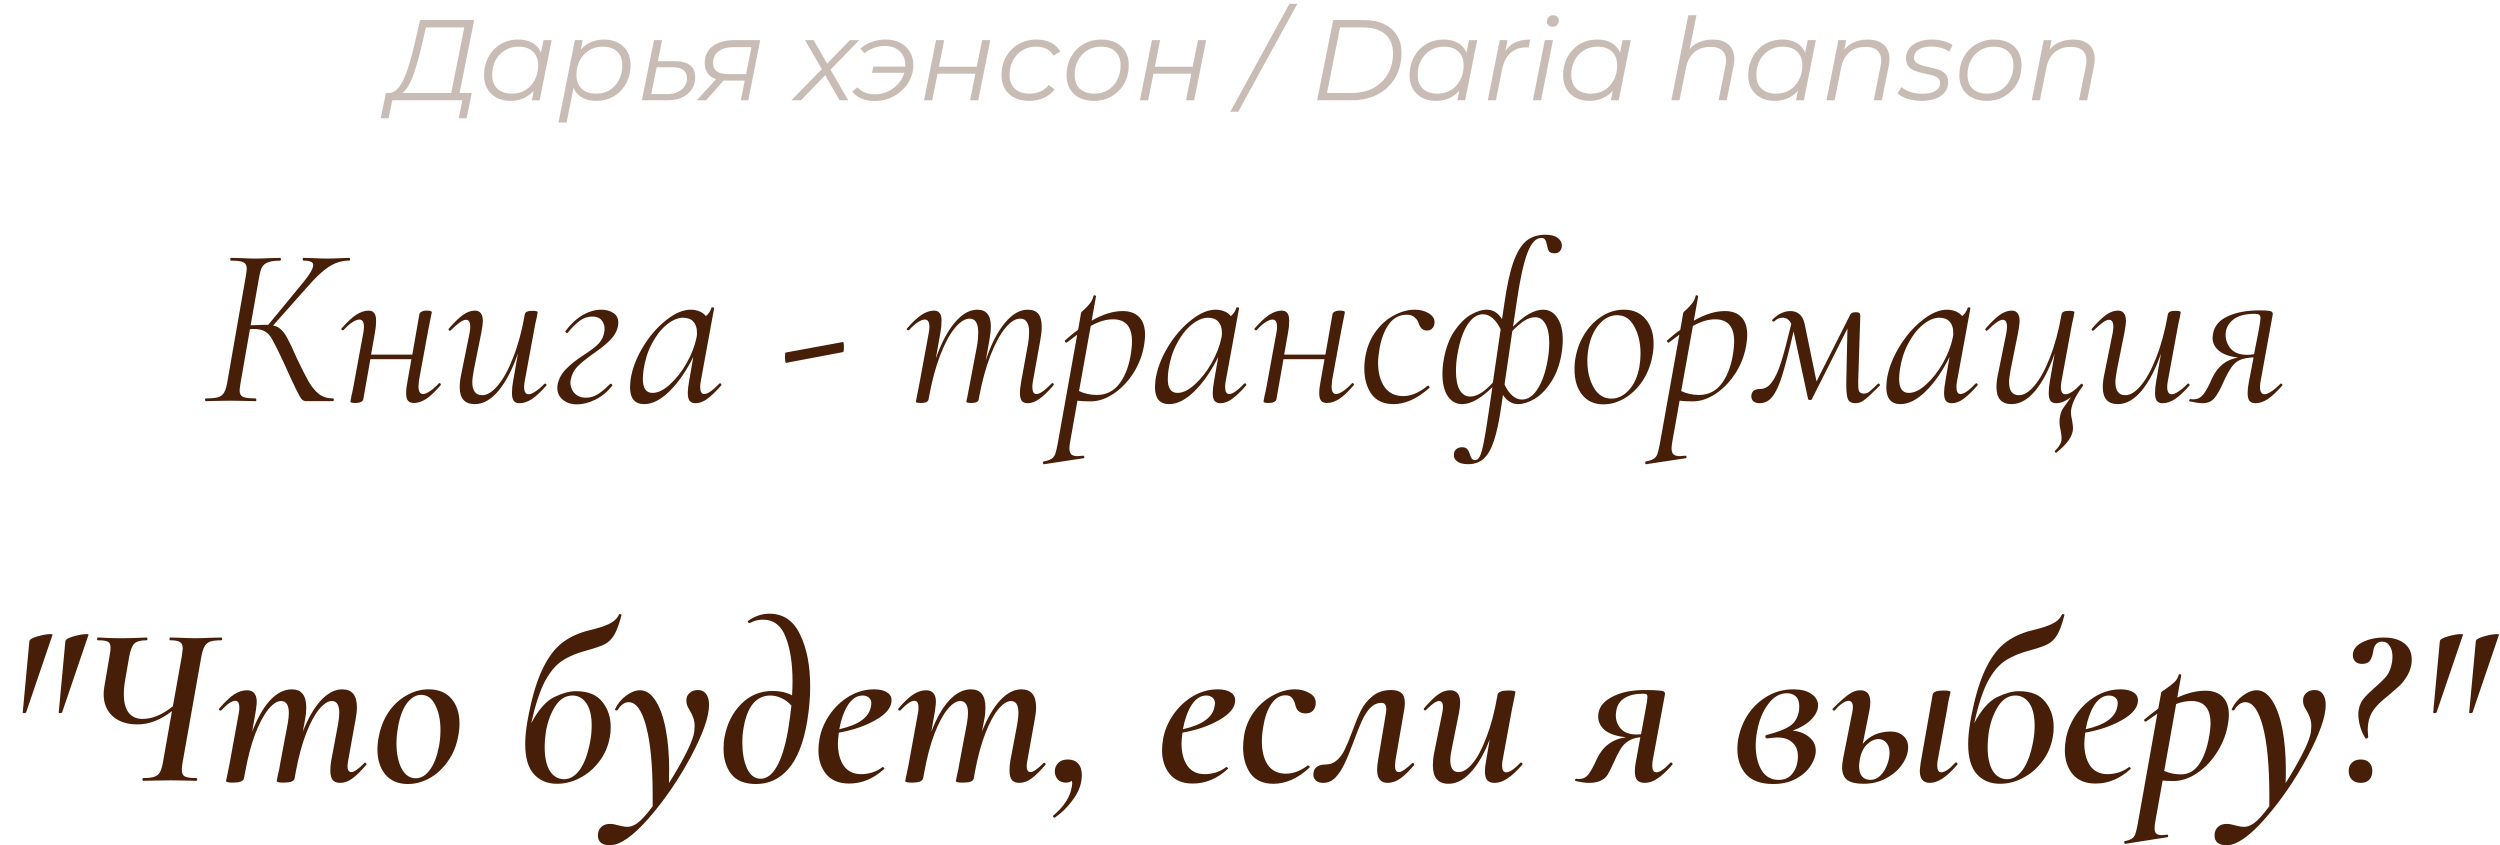
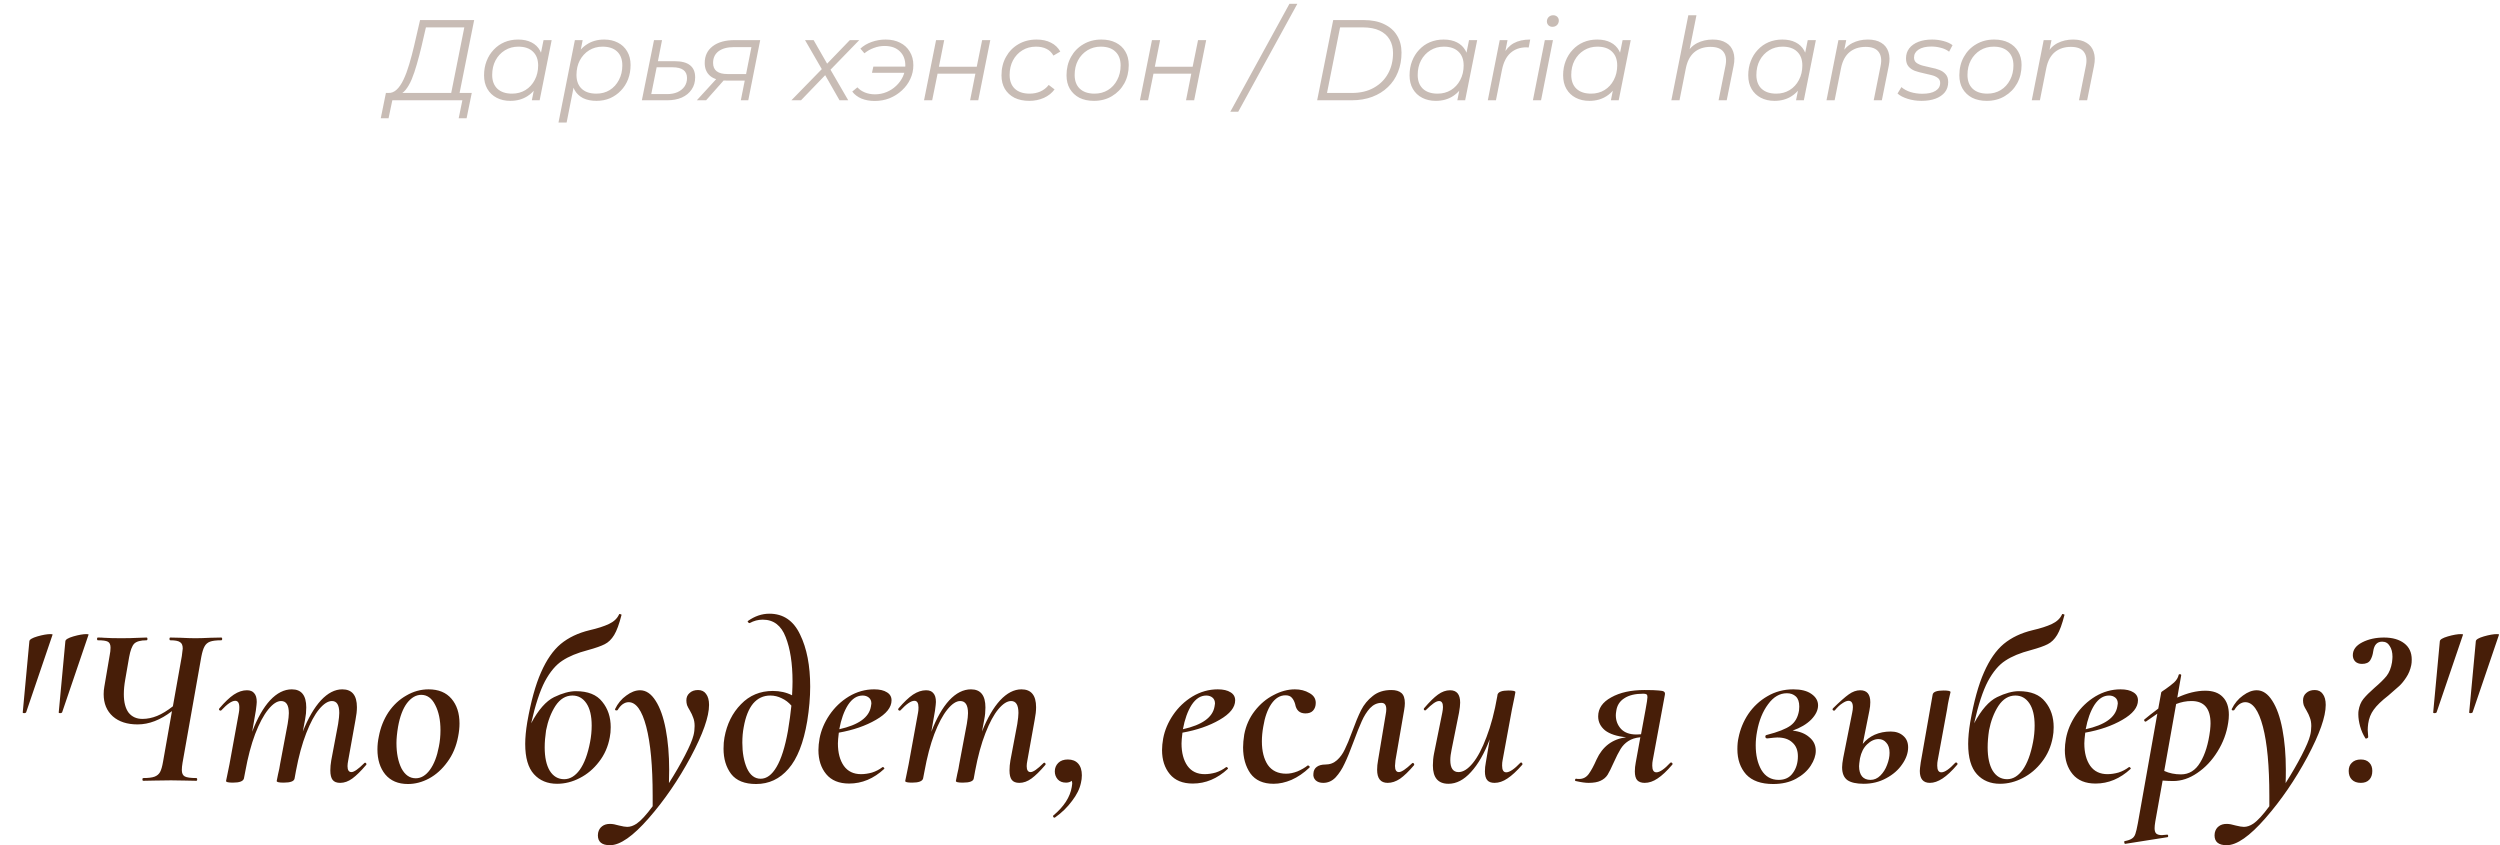
<svg xmlns="http://www.w3.org/2000/svg" width="349" height="118" viewBox="0 0 349 118" fill="none">
  <path opacity="0.3" d="M62.897 13.44L64.817 3.824H59.457L58.817 6.592C58.614 7.435 58.401 8.24 58.177 9.008C57.963 9.765 57.729 10.453 57.473 11.072C57.217 11.68 56.929 12.176 56.609 12.56C56.299 12.944 55.947 13.163 55.553 13.216L54.209 12.976C54.635 12.997 55.025 12.843 55.377 12.512C55.729 12.181 56.049 11.712 56.337 11.104C56.625 10.496 56.886 9.792 57.121 8.992C57.366 8.181 57.595 7.317 57.809 6.4L58.641 2.8H66.193L64.065 13.44H62.897ZM53.153 16.512L53.873 12.976H65.857L65.137 16.512H64.033L64.545 14H54.769L54.241 16.512H53.153ZM71.238 14.08C70.523 14.08 69.888 13.936 69.334 13.648C68.779 13.36 68.347 12.949 68.038 12.416C67.728 11.883 67.574 11.248 67.574 10.512C67.574 9.797 67.691 9.136 67.926 8.528C68.16 7.92 68.491 7.392 68.918 6.944C69.344 6.485 69.846 6.133 70.422 5.888C71.008 5.643 71.643 5.52 72.326 5.52C73.062 5.52 73.686 5.653 74.198 5.92C74.71 6.176 75.105 6.555 75.382 7.056C75.659 7.547 75.798 8.144 75.798 8.848C75.798 9.861 75.611 10.763 75.238 11.552C74.865 12.341 74.337 12.96 73.654 13.408C72.971 13.856 72.166 14.08 71.238 14.08ZM71.478 13.072C72.182 13.072 72.806 12.907 73.35 12.576C73.904 12.235 74.337 11.765 74.646 11.168C74.966 10.571 75.126 9.893 75.126 9.136C75.126 8.304 74.88 7.659 74.39 7.2C73.91 6.741 73.233 6.512 72.358 6.512C71.665 6.512 71.04 6.683 70.486 7.024C69.931 7.365 69.494 7.835 69.174 8.432C68.865 9.019 68.71 9.696 68.71 10.464C68.71 11.285 68.95 11.925 69.43 12.384C69.921 12.843 70.603 13.072 71.478 13.072ZM74.246 14L74.726 11.584L75.206 9.888L75.366 8.128L75.878 5.6H77.014L75.334 14H74.246ZM83.261 14.08C82.536 14.08 81.912 13.952 81.389 13.696C80.877 13.429 80.482 13.051 80.205 12.56C79.938 12.059 79.8 11.456 79.789 10.752C79.789 9.717 79.976 8.811 80.349 8.032C80.722 7.243 81.25 6.629 81.933 6.192C82.616 5.744 83.421 5.52 84.349 5.52C85.074 5.52 85.709 5.664 86.253 5.952C86.808 6.229 87.24 6.635 87.549 7.168C87.869 7.701 88.029 8.336 88.029 9.072C88.029 9.797 87.912 10.464 87.677 11.072C87.442 11.68 87.106 12.208 86.669 12.656C86.242 13.104 85.741 13.456 85.165 13.712C84.589 13.957 83.954 14.08 83.261 14.08ZM77.965 17.104L80.253 5.6H81.341L80.861 8.016L80.397 9.696L80.221 11.456L79.101 17.104H77.965ZM83.245 13.072C83.949 13.072 84.573 12.907 85.117 12.576C85.661 12.235 86.088 11.765 86.397 11.168C86.717 10.571 86.877 9.893 86.877 9.136C86.877 8.304 86.637 7.659 86.157 7.2C85.677 6.741 84.994 6.512 84.109 6.512C83.416 6.512 82.792 6.683 82.237 7.024C81.693 7.365 81.261 7.835 80.941 8.432C80.632 9.019 80.477 9.696 80.477 10.464C80.477 11.285 80.717 11.925 81.197 12.384C81.677 12.843 82.36 13.072 83.245 13.072ZM94.196 8.544C95.145 8.544 95.855 8.731 96.324 9.104C96.804 9.477 97.044 10.043 97.044 10.8C97.044 11.451 96.879 12.016 96.548 12.496C96.228 12.976 95.775 13.349 95.188 13.616C94.601 13.872 93.913 14 93.124 14H89.604L91.3 5.6H92.42L91.844 8.544H94.196ZM93.124 13.136C93.679 13.136 94.164 13.045 94.58 12.864C94.996 12.672 95.321 12.411 95.556 12.08C95.791 11.739 95.908 11.344 95.908 10.896C95.908 9.893 95.231 9.392 93.876 9.392H91.668L90.916 13.136H93.124ZM103.419 14L104.027 10.944L104.203 11.248H101.387C100.406 11.248 99.659 11.035 99.147 10.608C98.635 10.171 98.379 9.568 98.379 8.8C98.379 7.797 98.753 7.013 99.499 6.448C100.246 5.883 101.265 5.6 102.555 5.6H106.123L104.459 14H103.419ZM97.275 14L100.235 10.768H101.435L98.571 14H97.275ZM104.091 10.656L104.971 6.208L105.131 6.576H102.475C101.547 6.576 100.827 6.768 100.315 7.152C99.803 7.536 99.547 8.08 99.547 8.784C99.547 9.819 100.219 10.336 101.563 10.336H104.347L104.091 10.656ZM110.478 14L115.006 9.36L114.878 9.92L112.382 5.6H113.582L115.662 9.232L115.15 9.216L118.638 5.6H119.95L115.646 10.032L115.742 9.392L118.414 14H117.198L115.006 10.16H115.518L111.822 14H110.478ZM121.727 10.16L121.919 9.296H126.783L126.607 10.16H121.727ZM123.631 5.52C124.41 5.52 125.087 5.669 125.663 5.968C126.239 6.256 126.687 6.672 127.007 7.216C127.338 7.749 127.503 8.379 127.503 9.104C127.503 9.787 127.359 10.432 127.071 11.04C126.794 11.637 126.404 12.165 125.903 12.624C125.412 13.083 124.842 13.445 124.191 13.712C123.54 13.968 122.847 14.096 122.111 14.096C121.428 14.096 120.81 13.984 120.255 13.76C119.711 13.525 119.284 13.2 118.975 12.784L119.695 12.192C119.972 12.501 120.324 12.741 120.751 12.912C121.178 13.083 121.642 13.168 122.143 13.168C122.719 13.168 123.263 13.061 123.775 12.848C124.287 12.635 124.735 12.341 125.119 11.968C125.514 11.595 125.823 11.168 126.047 10.688C126.271 10.197 126.383 9.68 126.383 9.136C126.383 8.304 126.122 7.643 125.599 7.152C125.087 6.661 124.383 6.416 123.487 6.416C122.975 6.416 122.479 6.507 121.999 6.688C121.519 6.859 121.076 7.109 120.671 7.44L120.111 6.784C120.538 6.389 121.06 6.08 121.679 5.856C122.308 5.632 122.959 5.52 123.631 5.52ZM128.995 14L130.675 5.6H131.811L131.075 9.312H136.355L137.107 5.6H138.243L136.563 14H135.427L136.163 10.288H130.883L130.131 14H128.995ZM143.696 14.08C142.896 14.08 142.202 13.936 141.616 13.648C141.04 13.349 140.592 12.933 140.272 12.4C139.962 11.867 139.808 11.237 139.808 10.512C139.808 9.552 140.016 8.699 140.432 7.952C140.848 7.195 141.424 6.603 142.16 6.176C142.906 5.739 143.754 5.52 144.704 5.52C145.482 5.52 146.149 5.664 146.704 5.952C147.269 6.229 147.706 6.645 148.016 7.2L147.056 7.76C146.821 7.333 146.496 7.019 146.08 6.816C145.674 6.613 145.184 6.512 144.608 6.512C143.904 6.512 143.274 6.683 142.72 7.024C142.165 7.365 141.728 7.835 141.408 8.432C141.098 9.019 140.944 9.696 140.944 10.464C140.944 11.285 141.184 11.925 141.664 12.384C142.154 12.843 142.848 13.072 143.744 13.072C144.288 13.072 144.789 12.971 145.248 12.768C145.717 12.555 146.101 12.251 146.4 11.856L147.216 12.48C146.853 12.981 146.357 13.376 145.728 13.664C145.098 13.941 144.421 14.08 143.696 14.08ZM152.71 14.08C151.931 14.08 151.254 13.936 150.678 13.648C150.113 13.349 149.67 12.933 149.35 12.4C149.041 11.867 148.886 11.237 148.886 10.512C148.886 9.552 149.094 8.699 149.51 7.952C149.926 7.195 150.502 6.603 151.238 6.176C151.974 5.739 152.811 5.52 153.75 5.52C154.529 5.52 155.201 5.664 155.766 5.952C156.342 6.24 156.785 6.651 157.094 7.184C157.414 7.717 157.574 8.347 157.574 9.072C157.574 10.032 157.366 10.891 156.95 11.648C156.534 12.395 155.958 12.987 155.222 13.424C154.497 13.861 153.659 14.08 152.71 14.08ZM152.79 13.072C153.494 13.072 154.118 12.907 154.662 12.576C155.217 12.235 155.649 11.765 155.958 11.168C156.278 10.571 156.438 9.893 156.438 9.136C156.438 8.304 156.193 7.659 155.702 7.2C155.222 6.741 154.545 6.512 153.67 6.512C152.977 6.512 152.353 6.683 151.798 7.024C151.243 7.365 150.806 7.835 150.486 8.432C150.177 9.019 150.022 9.696 150.022 10.464C150.022 11.285 150.262 11.925 150.742 12.384C151.233 12.843 151.915 13.072 152.79 13.072ZM159.135 14L160.815 5.6H161.951L161.215 9.312H166.495L167.247 5.6H168.383L166.703 14H165.567L166.303 10.288H161.023L160.271 14H159.135ZM171.752 15.6L180.008 0.528H181.112L172.856 15.6H171.752ZM183.875 14L186.115 2.8H190.371C191.501 2.8 192.456 2.992 193.235 3.376C194.024 3.749 194.621 4.277 195.027 4.96C195.443 5.632 195.651 6.432 195.651 7.36C195.651 8.341 195.485 9.243 195.155 10.064C194.835 10.875 194.365 11.573 193.747 12.16C193.139 12.747 192.408 13.2 191.555 13.52C190.701 13.84 189.747 14 188.691 14H183.875ZM185.251 12.976H188.723C189.907 12.976 190.925 12.736 191.779 12.256C192.643 11.776 193.304 11.12 193.763 10.288C194.232 9.445 194.467 8.485 194.467 7.408C194.467 6.693 194.312 6.069 194.003 5.536C193.693 4.992 193.224 4.571 192.595 4.272C191.976 3.973 191.192 3.824 190.243 3.824H187.075L185.251 12.976ZM200.438 14.08C199.723 14.08 199.088 13.936 198.534 13.648C197.979 13.36 197.547 12.949 197.238 12.416C196.928 11.883 196.774 11.248 196.774 10.512C196.774 9.797 196.891 9.136 197.126 8.528C197.36 7.92 197.691 7.392 198.118 6.944C198.544 6.485 199.046 6.133 199.622 5.888C200.208 5.643 200.843 5.52 201.526 5.52C202.262 5.52 202.886 5.653 203.398 5.92C203.91 6.176 204.304 6.555 204.582 7.056C204.859 7.547 204.998 8.144 204.998 8.848C204.998 9.861 204.811 10.763 204.438 11.552C204.064 12.341 203.536 12.96 202.854 13.408C202.171 13.856 201.366 14.08 200.438 14.08ZM200.678 13.072C201.382 13.072 202.006 12.907 202.55 12.576C203.104 12.235 203.536 11.765 203.846 11.168C204.166 10.571 204.326 9.893 204.326 9.136C204.326 8.304 204.08 7.659 203.59 7.2C203.11 6.741 202.432 6.512 201.558 6.512C200.864 6.512 200.24 6.683 199.686 7.024C199.131 7.365 198.694 7.835 198.374 8.432C198.064 9.019 197.91 9.696 197.91 10.464C197.91 11.285 198.15 11.925 198.63 12.384C199.12 12.843 199.803 13.072 200.678 13.072ZM203.446 14L203.926 11.584L204.406 9.888L204.566 8.128L205.078 5.6H206.214L204.534 14H203.446ZM207.697 14L209.361 5.6H210.449L209.969 8.08L209.841 7.648C210.215 6.912 210.705 6.373 211.313 6.032C211.932 5.691 212.7 5.52 213.617 5.52L213.409 6.624C213.356 6.624 213.303 6.624 213.249 6.624C213.207 6.613 213.153 6.608 213.089 6.608C212.193 6.608 211.452 6.869 210.865 7.392C210.289 7.904 209.895 8.683 209.681 9.728L208.833 14H207.697ZM213.994 14L215.658 5.6H216.794L215.13 14H213.994ZM216.714 3.744C216.49 3.744 216.304 3.669 216.154 3.52C216.016 3.371 215.946 3.195 215.946 2.992C215.946 2.757 216.026 2.555 216.186 2.384C216.357 2.213 216.57 2.128 216.826 2.128C217.05 2.128 217.237 2.197 217.386 2.336C217.536 2.475 217.61 2.651 217.61 2.864C217.61 3.12 217.525 3.333 217.354 3.504C217.184 3.664 216.97 3.744 216.714 3.744ZM221.875 14.08C221.16 14.08 220.526 13.936 219.971 13.648C219.416 13.36 218.984 12.949 218.675 12.416C218.366 11.883 218.211 11.248 218.211 10.512C218.211 9.797 218.328 9.136 218.563 8.528C218.798 7.92 219.128 7.392 219.555 6.944C219.982 6.485 220.483 6.133 221.059 5.888C221.646 5.643 222.28 5.52 222.963 5.52C223.699 5.52 224.323 5.653 224.835 5.92C225.347 6.176 225.742 6.555 226.019 7.056C226.296 7.547 226.435 8.144 226.435 8.848C226.435 9.861 226.248 10.763 225.875 11.552C225.502 12.341 224.974 12.96 224.291 13.408C223.608 13.856 222.803 14.08 221.875 14.08ZM222.115 13.072C222.819 13.072 223.443 12.907 223.987 12.576C224.542 12.235 224.974 11.765 225.283 11.168C225.603 10.571 225.763 9.893 225.763 9.136C225.763 8.304 225.518 7.659 225.027 7.2C224.547 6.741 223.87 6.512 222.995 6.512C222.302 6.512 221.678 6.683 221.123 7.024C220.568 7.365 220.131 7.835 219.811 8.432C219.502 9.019 219.347 9.696 219.347 10.464C219.347 11.285 219.587 11.925 220.067 12.384C220.558 12.843 221.24 13.072 222.115 13.072ZM224.883 14L225.363 11.584L225.843 9.888L226.003 8.128L226.515 5.6H227.651L225.971 14H224.883ZM239.098 5.52C239.856 5.52 240.474 5.669 240.954 5.968C241.445 6.256 241.781 6.677 241.962 7.232C242.154 7.787 242.17 8.448 242.01 9.216L241.05 14H239.914L240.874 9.2C241.045 8.368 240.954 7.717 240.602 7.248C240.261 6.779 239.653 6.544 238.778 6.544C237.882 6.544 237.136 6.789 236.538 7.28C235.952 7.771 235.557 8.507 235.354 9.488L234.458 14H233.322L235.69 2.128H236.826L235.642 8.016L235.354 7.6C235.76 6.875 236.282 6.347 236.922 6.016C237.573 5.685 238.298 5.52 239.098 5.52ZM247.719 14.08C247.004 14.08 246.369 13.936 245.815 13.648C245.26 13.36 244.828 12.949 244.519 12.416C244.209 11.883 244.055 11.248 244.055 10.512C244.055 9.797 244.172 9.136 244.407 8.528C244.641 7.92 244.972 7.392 245.399 6.944C245.825 6.485 246.327 6.133 246.903 5.888C247.489 5.643 248.124 5.52 248.807 5.52C249.543 5.52 250.167 5.653 250.679 5.92C251.191 6.176 251.585 6.555 251.863 7.056C252.14 7.547 252.279 8.144 252.279 8.848C252.279 9.861 252.092 10.763 251.719 11.552C251.345 12.341 250.817 12.96 250.135 13.408C249.452 13.856 248.647 14.08 247.719 14.08ZM247.959 13.072C248.663 13.072 249.287 12.907 249.831 12.576C250.385 12.235 250.817 11.765 251.127 11.168C251.447 10.571 251.607 9.893 251.607 9.136C251.607 8.304 251.361 7.659 250.871 7.2C250.391 6.741 249.713 6.512 248.839 6.512C248.145 6.512 247.521 6.683 246.967 7.024C246.412 7.365 245.975 7.835 245.655 8.432C245.345 9.019 245.191 9.696 245.191 10.464C245.191 11.285 245.431 11.925 245.911 12.384C246.401 12.843 247.084 13.072 247.959 13.072ZM250.727 14L251.207 11.584L251.687 9.888L251.847 8.128L252.359 5.6H253.495L251.815 14H250.727ZM260.755 5.52C261.512 5.52 262.131 5.669 262.611 5.968C263.101 6.256 263.437 6.677 263.619 7.232C263.811 7.787 263.827 8.448 263.667 9.216L262.707 14H261.571L262.531 9.2C262.701 8.368 262.611 7.717 262.259 7.248C261.917 6.779 261.309 6.544 260.435 6.544C259.539 6.544 258.792 6.789 258.195 7.28C257.608 7.771 257.213 8.507 257.011 9.488L256.115 14H254.979L256.643 5.6H257.731L257.251 8.016L257.011 7.6C257.416 6.875 257.939 6.347 258.579 6.016C259.229 5.685 259.955 5.52 260.755 5.52ZM268.239 14.08C267.556 14.08 266.911 13.984 266.303 13.792C265.695 13.6 265.226 13.355 264.895 13.056L265.439 12.16C265.759 12.448 266.18 12.677 266.703 12.848C267.226 13.008 267.775 13.088 268.351 13.088C269.151 13.088 269.764 12.955 270.191 12.688C270.628 12.421 270.847 12.053 270.847 11.584C270.847 11.264 270.73 11.024 270.495 10.864C270.271 10.693 269.978 10.565 269.615 10.48C269.252 10.384 268.868 10.293 268.463 10.208C268.058 10.123 267.674 10.016 267.311 9.888C266.948 9.749 266.65 9.541 266.415 9.264C266.191 8.987 266.079 8.613 266.079 8.144C266.079 7.611 266.228 7.147 266.527 6.752C266.836 6.357 267.263 6.053 267.807 5.84C268.351 5.627 268.991 5.52 269.727 5.52C270.26 5.52 270.788 5.589 271.311 5.728C271.834 5.867 272.255 6.059 272.575 6.304L272.095 7.216C271.764 6.96 271.38 6.779 270.943 6.672C270.506 6.555 270.068 6.496 269.631 6.496C268.852 6.496 268.25 6.64 267.823 6.928C267.407 7.205 267.199 7.573 267.199 8.032C267.199 8.352 267.311 8.597 267.535 8.768C267.77 8.939 268.068 9.072 268.431 9.168C268.794 9.264 269.178 9.355 269.583 9.44C269.999 9.515 270.383 9.621 270.735 9.76C271.098 9.899 271.391 10.101 271.615 10.368C271.85 10.624 271.967 10.987 271.967 11.456C271.967 12.011 271.812 12.485 271.503 12.88C271.194 13.264 270.756 13.563 270.191 13.776C269.636 13.979 268.986 14.08 268.239 14.08ZM277.348 14.08C276.569 14.08 275.892 13.936 275.316 13.648C274.75 13.349 274.308 12.933 273.988 12.4C273.678 11.867 273.524 11.237 273.524 10.512C273.524 9.552 273.732 8.699 274.148 7.952C274.564 7.195 275.14 6.603 275.876 6.176C276.612 5.739 277.449 5.52 278.388 5.52C279.166 5.52 279.838 5.664 280.404 5.952C280.98 6.24 281.422 6.651 281.732 7.184C282.052 7.717 282.212 8.347 282.212 9.072C282.212 10.032 282.004 10.891 281.588 11.648C281.172 12.395 280.596 12.987 279.86 13.424C279.134 13.861 278.297 14.08 277.348 14.08ZM277.428 13.072C278.132 13.072 278.756 12.907 279.3 12.576C279.854 12.235 280.286 11.765 280.596 11.168C280.916 10.571 281.076 9.893 281.076 9.136C281.076 8.304 280.83 7.659 280.34 7.2C279.86 6.741 279.182 6.512 278.308 6.512C277.614 6.512 276.99 6.683 276.436 7.024C275.881 7.365 275.444 7.835 275.124 8.432C274.814 9.019 274.66 9.696 274.66 10.464C274.66 11.285 274.9 11.925 275.38 12.384C275.87 12.843 276.553 13.072 277.428 13.072ZM289.411 5.52C290.168 5.52 290.787 5.669 291.267 5.968C291.757 6.256 292.093 6.677 292.275 7.232C292.467 7.787 292.483 8.448 292.323 9.216L291.363 14H290.227L291.187 9.2C291.357 8.368 291.267 7.717 290.915 7.248C290.573 6.779 289.965 6.544 289.091 6.544C288.195 6.544 287.448 6.789 286.851 7.28C286.264 7.771 285.869 8.507 285.667 9.488L284.771 14H283.635L285.299 5.6H286.387L285.907 8.016L285.667 7.6C286.072 6.875 286.595 6.347 287.235 6.016C287.885 5.685 288.611 5.52 289.411 5.52Z" fill="#471E08" />
-   <path d="M48.716 36C48.822 36 48.876 36.064 48.876 36.192C48.876 36.32 48.822 36.384 48.716 36.384C47.713 36.384 46.774 36.672 45.9 37.248C45.046 37.803 44.054 38.731 42.924 40.032L38.124 45.44C38.593 45.525 38.977 45.728 39.276 46.048C39.596 46.347 39.884 46.752 40.14 47.264C40.417 47.755 40.854 48.683 41.452 50.048C42.134 51.477 42.689 52.565 43.116 53.312C43.542 54.037 44.012 54.603 44.524 55.008C45.057 55.413 45.697 55.616 46.444 55.616C46.55 55.616 46.604 55.68 46.604 55.808C46.604 55.936 46.55 56 46.444 56H42.764C42.508 56 42.294 55.915 42.124 55.744C41.974 55.573 41.729 55.147 41.388 54.464C41.046 53.781 40.438 52.469 39.564 50.528C38.881 49.056 38.38 48.043 38.06 47.488C37.761 46.912 37.409 46.507 37.004 46.272C36.598 46.037 36.033 45.92 35.308 45.92C35.137 45.92 34.998 45.931 34.892 45.952L33.58 53.472C33.494 54.027 33.452 54.368 33.452 54.496C33.452 54.944 33.601 55.243 33.9 55.392C34.198 55.541 34.785 55.616 35.66 55.616C35.745 55.616 35.788 55.68 35.788 55.808C35.788 55.936 35.745 56 35.66 56C35.02 56 34.529 55.989 34.188 55.968L32.172 55.936L30.156 55.968C29.814 55.989 29.356 56 28.78 56C28.673 56 28.62 55.936 28.62 55.808C28.62 55.68 28.673 55.616 28.78 55.616C29.505 55.616 30.06 55.563 30.444 55.456C30.828 55.328 31.105 55.115 31.276 54.816C31.468 54.496 31.617 54.016 31.724 53.376L34.316 38.56C34.401 38.005 34.444 37.653 34.444 37.504C34.444 37.056 34.284 36.757 33.964 36.608C33.665 36.459 33.1 36.384 32.268 36.384C32.182 36.384 32.14 36.32 32.14 36.192C32.14 36.064 32.182 36 32.268 36L33.676 36.032C34.486 36.075 35.137 36.096 35.628 36.096C36.182 36.096 36.886 36.075 37.74 36.032L39.116 36C39.18 36 39.212 36.064 39.212 36.192C39.212 36.32 39.18 36.384 39.116 36.384C38.39 36.384 37.836 36.459 37.452 36.608C37.068 36.736 36.78 36.96 36.588 37.28C36.417 37.6 36.278 38.08 36.172 38.72L34.988 45.408C36.012 45.365 36.641 45.344 36.876 45.344H37.452L41.932 39.904C43.126 38.496 43.724 37.536 43.724 37.024C43.724 36.789 43.617 36.629 43.404 36.544C43.19 36.437 42.849 36.384 42.38 36.384C42.294 36.384 42.252 36.32 42.252 36.192C42.252 36.064 42.294 36 42.38 36L43.66 36.032C44.385 36.075 45.057 36.096 45.676 36.096C46.358 36.096 47.041 36.075 47.724 36.032L48.716 36ZM61.239 53.536C61.282 53.493 61.325 53.472 61.367 53.472C61.431 53.472 61.485 53.515 61.527 53.6C61.57 53.664 61.559 53.728 61.495 53.792C60.77 54.645 60.109 55.275 59.511 55.68C58.914 56.064 58.338 56.256 57.783 56.256C57.399 56.256 57.122 56.149 56.951 55.936C56.781 55.723 56.695 55.371 56.695 54.88C56.695 54.432 56.759 53.877 56.887 53.216L57.431 50.144H51.703L50.711 55.776C50.669 55.925 50.551 56.043 50.359 56.128C50.189 56.213 49.954 56.256 49.655 56.256C49.357 56.256 49.154 56.235 49.047 56.192C48.962 56.171 48.919 56.128 48.919 56.064L49.047 55.328C49.175 54.816 49.293 54.251 49.399 53.632L50.711 46.496C50.775 46.176 50.807 45.888 50.807 45.632C50.807 44.949 50.594 44.608 50.167 44.608C49.911 44.608 49.581 44.736 49.175 44.992C48.791 45.248 48.386 45.611 47.959 46.08C47.938 46.101 47.906 46.112 47.863 46.112C47.799 46.112 47.735 46.08 47.671 46.016C47.629 45.931 47.639 45.867 47.703 45.824C48.429 44.992 49.09 44.373 49.687 43.968C50.306 43.563 50.893 43.36 51.447 43.36C51.81 43.36 52.077 43.477 52.247 43.712C52.418 43.925 52.503 44.277 52.503 44.768C52.503 45.323 52.45 45.877 52.343 46.432L51.799 49.504H57.559L58.551 43.84C58.573 43.712 58.669 43.605 58.839 43.52C59.01 43.413 59.245 43.36 59.543 43.36C60.034 43.36 60.279 43.435 60.279 43.584C60.258 43.712 60.194 44.032 60.087 44.544C59.981 45.056 59.885 45.536 59.799 45.984L58.487 53.12C58.445 53.547 58.423 53.824 58.423 53.952C58.423 54.656 58.637 55.008 59.063 55.008C59.298 55.008 59.607 54.88 59.991 54.624C60.397 54.368 60.813 54.005 61.239 53.536ZM76.014 53.568C76.036 53.547 76.068 53.536 76.111 53.536C76.174 53.536 76.228 53.579 76.27 53.664C76.313 53.728 76.313 53.781 76.27 53.824C75.524 54.677 74.852 55.307 74.254 55.712C73.657 56.096 73.081 56.288 72.526 56.288C72.164 56.288 71.897 56.181 71.727 55.968C71.556 55.733 71.471 55.371 71.471 54.88C71.471 54.325 71.524 53.771 71.63 53.216L72.302 49.344C71.534 51.563 70.628 53.301 69.582 54.56C68.537 55.797 67.439 56.416 66.287 56.416C64.879 56.416 64.174 55.627 64.174 54.048C64.174 53.472 64.249 52.853 64.398 52.192L65.55 46.496C65.615 46.133 65.647 45.845 65.647 45.632C65.647 44.971 65.444 44.64 65.038 44.64C64.612 44.64 63.908 45.131 62.926 46.112C62.884 46.155 62.841 46.176 62.798 46.176C62.734 46.176 62.681 46.144 62.639 46.08C62.596 45.995 62.606 45.92 62.67 45.856C63.417 45.003 64.068 44.373 64.623 43.968C65.198 43.563 65.753 43.36 66.287 43.36C67.033 43.36 67.406 43.851 67.406 44.832C67.406 45.152 67.332 45.707 67.183 46.496L66.159 51.584C66.009 52.395 65.934 52.981 65.934 53.344C65.934 54.56 66.393 55.168 67.311 55.168C68.014 55.168 68.74 54.72 69.487 53.824C70.254 52.928 70.969 51.627 71.63 49.92C72.313 48.213 72.857 46.197 73.263 43.872C73.326 43.552 73.668 43.392 74.287 43.392C74.799 43.392 75.055 43.456 75.055 43.584L74.927 44.32C74.799 44.832 74.681 45.397 74.575 46.016L73.263 53.152C73.198 53.472 73.166 53.76 73.166 54.016C73.166 54.699 73.38 55.04 73.806 55.04C74.041 55.04 74.35 54.912 74.734 54.656C75.14 54.4 75.567 54.037 76.014 53.568ZM80.522 56.448C79.732 56.448 79.082 56.235 78.57 55.808C78.058 55.381 77.802 54.837 77.802 54.176C77.802 53.984 77.812 53.835 77.834 53.728C77.983 52.917 78.377 52.181 79.017 51.52C79.679 50.837 80.532 50.165 81.578 49.504C82.537 48.885 83.22 48.352 83.626 47.904C84.031 47.435 84.276 46.901 84.362 46.304C84.383 46.219 84.394 46.08 84.394 45.888C84.394 45.44 84.255 45.045 83.978 44.704C83.7 44.363 83.273 44.192 82.698 44.192C82.036 44.192 81.439 44.395 80.906 44.8C80.372 45.205 79.817 45.76 79.242 46.464L79.177 46.496C79.114 46.496 79.049 46.464 78.986 46.4C78.921 46.336 78.9 46.283 78.921 46.24C79.647 45.259 80.447 44.512 81.322 44C82.196 43.488 83.071 43.232 83.945 43.232C84.585 43.232 85.14 43.381 85.609 43.68C86.079 43.979 86.314 44.427 86.314 45.024C86.314 45.195 86.303 45.333 86.281 45.44C86.153 46.165 85.812 46.816 85.257 47.392C84.724 47.947 83.988 48.555 83.049 49.216C82.004 49.941 81.215 50.571 80.681 51.104C80.148 51.637 79.807 52.299 79.657 53.088C79.572 53.707 79.722 54.272 80.106 54.784C80.511 55.275 81.076 55.52 81.802 55.52C82.399 55.52 82.964 55.349 83.498 55.008C84.031 54.667 84.585 54.197 85.162 53.6C85.183 53.579 85.215 53.568 85.257 53.568C85.322 53.568 85.375 53.6 85.418 53.664C85.481 53.707 85.503 53.76 85.481 53.824C84.841 54.656 84.063 55.307 83.145 55.776C82.249 56.224 81.375 56.448 80.522 56.448ZM100.432 53.536C100.453 53.515 100.485 53.504 100.528 53.504C100.592 53.504 100.645 53.547 100.688 53.632C100.73 53.696 100.73 53.749 100.688 53.792C99.962 54.624 99.312 55.253 98.736 55.68C98.181 56.085 97.637 56.288 97.104 56.288C96.741 56.288 96.464 56.181 96.272 55.968C96.101 55.733 96.016 55.36 96.016 54.848C96.016 54.421 96.08 53.856 96.208 53.152L96.784 49.824C95.802 51.808 94.693 53.408 93.456 54.624C92.24 55.819 91.066 56.416 89.936 56.416C88.613 56.416 87.952 55.627 87.952 54.048C87.952 53.877 87.973 53.557 88.016 53.088C88.229 51.573 88.794 50.048 89.712 48.512C90.629 46.976 91.706 45.717 92.944 44.736C94.181 43.733 95.344 43.232 96.432 43.232C96.837 43.232 97.232 43.307 97.616 43.456C98 43.605 98.309 43.829 98.544 44.128C98.928 43.808 99.184 43.424 99.312 42.976C99.333 42.912 99.408 42.891 99.536 42.912C99.664 42.933 99.717 42.965 99.696 43.008L97.84 53.152C97.776 53.472 97.744 53.76 97.744 54.016C97.744 54.677 97.936 55.008 98.32 55.008C98.789 55.008 99.493 54.517 100.432 53.536ZM91.088 54.848C91.856 54.848 92.666 54.453 93.52 53.664C94.394 52.875 95.173 51.883 95.856 50.688C96.538 49.472 96.997 48.288 97.232 47.136C97.296 46.859 97.317 46.613 97.296 46.4C97.296 45.76 97.125 45.259 96.784 44.896C96.464 44.533 95.973 44.352 95.312 44.352C94.565 44.373 93.797 44.715 93.008 45.376C92.24 46.016 91.568 46.891 90.992 48C90.416 49.088 90.032 50.304 89.84 51.648C89.776 52.117 89.744 52.544 89.744 52.928C89.744 54.208 90.192 54.848 91.088 54.848ZM109.743 50.656C109.7 50.677 109.657 50.603 109.615 50.432C109.593 50.24 109.583 50.048 109.583 49.856C109.583 49.451 109.615 49.237 109.679 49.216L117.679 47.744C117.764 47.723 117.807 47.968 117.807 48.48C117.807 48.928 117.764 49.152 117.679 49.152L109.743 50.656ZM146.801 53.536C146.843 53.493 146.886 53.472 146.929 53.472C146.993 53.472 147.046 53.515 147.089 53.6C147.131 53.664 147.121 53.728 147.057 53.792C146.331 54.645 145.681 55.275 145.105 55.68C144.55 56.085 144.006 56.288 143.473 56.288C143.089 56.288 142.811 56.181 142.641 55.968C142.47 55.733 142.385 55.371 142.385 54.88C142.385 54.432 142.449 53.856 142.577 53.152L143.505 48.064C143.611 47.509 143.665 46.933 143.665 46.336C143.665 45.717 143.558 45.259 143.345 44.96C143.153 44.64 142.843 44.48 142.417 44.48C141.755 44.48 141.062 44.917 140.337 45.792C139.633 46.645 138.95 47.904 138.289 49.568C137.649 51.211 137.115 53.152 136.689 55.392L136.625 55.776C136.603 55.925 136.507 56.043 136.337 56.128C136.166 56.213 135.931 56.256 135.633 56.256C135.334 56.256 135.131 56.235 135.025 56.192C134.939 56.171 134.897 56.128 134.897 56.064L135.057 55.328L135.377 53.632L136.433 48.064C136.518 47.488 136.561 46.944 136.561 46.432C136.561 45.131 136.166 44.48 135.377 44.48C134.715 44.48 134.022 44.917 133.297 45.792C132.571 46.667 131.889 47.936 131.249 49.6C130.609 51.264 130.086 53.216 129.681 55.456L129.617 55.776C129.553 56.096 129.211 56.256 128.593 56.256C128.294 56.256 128.091 56.235 127.985 56.192C127.899 56.171 127.857 56.128 127.857 56.064C127.857 56.043 127.942 55.605 128.113 54.752L128.305 53.792L129.649 46.496C129.713 46.176 129.745 45.888 129.745 45.632C129.745 44.949 129.531 44.608 129.105 44.608C128.849 44.608 128.518 44.736 128.113 44.992C127.729 45.248 127.323 45.611 126.897 46.08C126.875 46.101 126.843 46.112 126.801 46.112C126.737 46.112 126.673 46.08 126.609 46.016C126.566 45.931 126.577 45.867 126.641 45.824C127.366 44.992 128.027 44.373 128.625 43.968C129.243 43.563 129.83 43.36 130.385 43.36C130.747 43.36 131.014 43.477 131.185 43.712C131.355 43.925 131.441 44.277 131.441 44.768C131.441 45.323 131.387 45.877 131.281 46.432L130.641 50.048C131.387 47.915 132.262 46.251 133.265 45.056C134.289 43.84 135.345 43.232 136.433 43.232C137.073 43.232 137.542 43.424 137.841 43.808C138.161 44.171 138.321 44.757 138.321 45.568C138.321 46.08 138.257 46.709 138.129 47.456L137.617 50.272C138.363 48.053 139.249 46.325 140.273 45.088C141.297 43.851 142.363 43.232 143.473 43.232C144.134 43.232 144.625 43.424 144.945 43.808C145.265 44.192 145.425 44.8 145.425 45.632C145.425 46.144 145.361 46.752 145.233 47.456L144.209 53.152C144.145 53.493 144.113 53.781 144.113 54.016C144.113 54.677 144.305 55.008 144.689 55.008C145.158 55.008 145.862 54.517 146.801 53.536ZM156.714 43.424C157.738 43.424 158.516 43.712 159.05 44.288C159.583 44.843 159.85 45.664 159.85 46.752C159.85 47.093 159.818 47.477 159.754 47.904C159.562 49.333 159.082 50.677 158.314 51.936C157.546 53.173 156.618 54.165 155.53 54.912C154.442 55.659 153.343 56.032 152.234 56.032C151.466 56.032 150.858 56 150.41 55.936L149.386 61.696C149.322 62.059 149.29 62.357 149.29 62.592C149.29 62.976 149.375 63.253 149.546 63.424C149.738 63.595 150.036 63.68 150.442 63.68C150.57 63.68 150.826 63.659 151.21 63.616H151.242C151.306 63.616 151.348 63.669 151.37 63.776C151.391 63.883 151.359 63.947 151.274 63.968L145.77 64.8C145.684 64.821 145.631 64.768 145.61 64.64C145.588 64.512 145.62 64.437 145.706 64.416C146.175 64.331 146.527 64.213 146.762 64.064C146.996 63.936 147.178 63.712 147.306 63.392C147.412 63.093 147.53 62.603 147.658 61.92L150.378 46.72L148.938 47.808L148.874 47.84C148.81 47.84 148.746 47.797 148.682 47.712C148.639 47.605 148.639 47.541 148.682 47.52C149.364 46.901 149.972 46.411 150.506 46.048L150.922 43.648C150.922 43.605 151.071 43.456 151.37 43.2C151.668 42.923 151.935 42.635 152.17 42.336C152.404 42.037 152.564 41.696 152.65 41.312C152.65 41.248 152.703 41.216 152.81 41.216C152.852 41.216 152.895 41.237 152.938 41.28C153.002 41.301 153.023 41.333 153.002 41.376L152.394 44.768C153.951 43.872 155.391 43.424 156.714 43.424ZM157.93 48.96C157.994 48.512 158.026 48.075 158.026 47.648C158.026 45.6 157.14 44.576 155.37 44.576C154.41 44.576 153.375 44.885 152.266 45.504L150.634 54.592C151.402 54.955 152.234 55.136 153.13 55.136C154.474 55.136 155.551 54.571 156.362 53.44C157.172 52.309 157.695 50.816 157.93 48.96ZM173.713 53.536C173.734 53.515 173.766 53.504 173.809 53.504C173.873 53.504 173.926 53.547 173.969 53.632C174.012 53.696 174.012 53.749 173.969 53.792C173.244 54.624 172.593 55.253 172.017 55.68C171.462 56.085 170.918 56.288 170.385 56.288C170.022 56.288 169.745 56.181 169.553 55.968C169.382 55.733 169.297 55.36 169.297 54.848C169.297 54.421 169.361 53.856 169.489 53.152L170.065 49.824C169.084 51.808 167.974 53.408 166.737 54.624C165.521 55.819 164.348 56.416 163.217 56.416C161.894 56.416 161.233 55.627 161.233 54.048C161.233 53.877 161.254 53.557 161.297 53.088C161.51 51.573 162.076 50.048 162.993 48.512C163.91 46.976 164.988 45.717 166.225 44.736C167.462 43.733 168.625 43.232 169.713 43.232C170.118 43.232 170.513 43.307 170.897 43.456C171.281 43.605 171.59 43.829 171.825 44.128C172.209 43.808 172.465 43.424 172.593 42.976C172.614 42.912 172.689 42.891 172.817 42.912C172.945 42.933 172.998 42.965 172.977 43.008L171.121 53.152C171.057 53.472 171.025 53.76 171.025 54.016C171.025 54.677 171.217 55.008 171.601 55.008C172.07 55.008 172.774 54.517 173.713 53.536ZM164.369 54.848C165.137 54.848 165.948 54.453 166.801 53.664C167.676 52.875 168.454 51.883 169.137 50.688C169.82 49.472 170.278 48.288 170.513 47.136C170.577 46.859 170.598 46.613 170.577 46.4C170.577 45.76 170.406 45.259 170.065 44.896C169.745 44.533 169.254 44.352 168.593 44.352C167.846 44.373 167.078 44.715 166.289 45.376C165.521 46.016 164.849 46.891 164.273 48C163.697 49.088 163.313 50.304 163.121 51.648C163.057 52.117 163.025 52.544 163.025 52.928C163.025 54.208 163.473 54.848 164.369 54.848ZM188.708 53.536C188.751 53.493 188.793 53.472 188.836 53.472C188.9 53.472 188.953 53.515 188.996 53.6C189.039 53.664 189.028 53.728 188.964 53.792C188.239 54.645 187.577 55.275 186.98 55.68C186.383 56.064 185.807 56.256 185.252 56.256C184.868 56.256 184.591 56.149 184.42 55.936C184.249 55.723 184.164 55.371 184.164 54.88C184.164 54.432 184.228 53.877 184.356 53.216L184.9 50.144H179.172L178.18 55.776C178.137 55.925 178.02 56.043 177.828 56.128C177.657 56.213 177.423 56.256 177.124 56.256C176.825 56.256 176.623 56.235 176.516 56.192C176.431 56.171 176.388 56.128 176.388 56.064L176.516 55.328C176.644 54.816 176.761 54.251 176.868 53.632L178.18 46.496C178.244 46.176 178.276 45.888 178.276 45.632C178.276 44.949 178.063 44.608 177.636 44.608C177.38 44.608 177.049 44.736 176.644 44.992C176.26 45.248 175.855 45.611 175.428 46.08C175.407 46.101 175.375 46.112 175.332 46.112C175.268 46.112 175.204 46.08 175.14 46.016C175.097 45.931 175.108 45.867 175.172 45.824C175.897 44.992 176.559 44.373 177.156 43.968C177.775 43.563 178.361 43.36 178.916 43.36C179.279 43.36 179.545 43.477 179.716 43.712C179.887 43.925 179.972 44.277 179.972 44.768C179.972 45.323 179.919 45.877 179.812 46.432L179.268 49.504H185.028L186.02 43.84C186.041 43.712 186.137 43.605 186.308 43.52C186.479 43.413 186.713 43.36 187.012 43.36C187.503 43.36 187.748 43.435 187.748 43.584C187.727 43.712 187.663 44.032 187.556 44.544C187.449 45.056 187.353 45.536 187.268 45.984L185.956 53.12C185.913 53.547 185.892 53.824 185.892 53.952C185.892 54.656 186.105 55.008 186.532 55.008C186.767 55.008 187.076 54.88 187.46 54.624C187.865 54.368 188.281 54.005 188.708 53.536ZM194.555 56.416C193.169 56.416 192.134 55.947 191.451 55.008C190.79 54.048 190.459 52.864 190.459 51.456C190.459 50.773 190.523 50.133 190.651 49.536C190.907 48.256 191.398 47.136 192.123 46.176C192.849 45.216 193.691 44.491 194.651 44C195.611 43.488 196.561 43.232 197.499 43.232C198.289 43.232 198.961 43.413 199.515 43.776C200.07 44.139 200.315 44.587 200.251 45.12C200.23 45.419 200.123 45.664 199.931 45.856C199.761 46.048 199.515 46.144 199.195 46.144C198.641 46.144 198.257 45.803 198.043 45.12C197.958 44.821 197.777 44.555 197.499 44.32C197.243 44.064 196.87 43.936 196.379 43.936C195.377 43.936 194.555 44.363 193.915 45.216C193.297 46.069 192.859 47.179 192.603 48.544C192.454 49.397 192.379 50.101 192.379 50.656C192.379 52.021 192.678 53.141 193.275 54.016C193.873 54.869 194.747 55.296 195.899 55.296C196.987 55.296 198.118 54.816 199.291 53.856L199.355 53.824C199.419 53.824 199.473 53.867 199.515 53.952C199.579 54.037 199.59 54.101 199.547 54.144C197.841 55.659 196.177 56.416 194.555 56.416ZM215.411 43.232C216.243 43.232 216.904 43.605 217.395 44.352C217.907 45.099 218.163 46.133 218.163 47.456C218.163 48.075 218.099 48.757 217.971 49.504C217.693 51.04 217.203 52.331 216.499 53.376C215.816 54.421 215.059 55.189 214.227 55.68C213.395 56.171 212.627 56.416 211.923 56.416C211.091 56.416 210.387 55.989 209.811 55.136L209.587 56.672C209.288 58.741 208.947 60.352 208.562 61.504C208.179 62.677 207.699 63.52 207.123 64.032C206.568 64.544 205.843 64.8 204.947 64.8C204.243 64.8 203.72 64.661 203.379 64.384C203.059 64.128 202.92 63.797 202.963 63.392C202.984 63.115 203.101 62.88 203.315 62.688C203.528 62.517 203.795 62.432 204.115 62.432C204.435 62.432 204.669 62.517 204.819 62.688C204.968 62.859 205.096 63.104 205.203 63.424C205.288 63.701 205.373 63.904 205.459 64.032C205.565 64.16 205.725 64.224 205.939 64.224C206.195 64.224 206.408 64.053 206.579 63.712C206.749 63.392 206.931 62.752 207.123 61.792C207.315 60.853 207.549 59.424 207.827 57.504L208.339 54.048C206.739 55.627 205.331 56.416 204.115 56.416C203.283 56.416 202.611 56.043 202.099 55.296C201.608 54.549 201.363 53.515 201.363 52.192C201.363 51.552 201.427 50.869 201.555 50.144C201.832 48.608 202.312 47.317 202.995 46.272C203.699 45.227 204.456 44.459 205.266 43.968C206.099 43.477 206.867 43.232 207.571 43.232C208.424 43.232 209.128 43.669 209.683 44.544L209.97 42.624C210.333 40.043 210.76 38.048 211.251 36.64C211.763 35.211 212.371 34.208 213.075 33.632C213.779 33.056 214.664 32.768 215.731 32.768C216.52 32.768 217.096 32.917 217.458 33.216C217.843 33.493 218.035 33.856 218.035 34.304C218.035 34.603 217.939 34.859 217.747 35.072C217.576 35.264 217.341 35.36 217.043 35.36C216.637 35.36 216.371 35.264 216.243 35.072C216.115 34.88 216.019 34.592 215.955 34.208C215.891 33.867 215.805 33.621 215.699 33.472C215.613 33.301 215.432 33.216 215.155 33.216C214.408 33.216 213.768 33.909 213.235 35.296C212.701 36.683 212.211 38.901 211.763 41.952L211.219 45.6C212.797 44.021 214.195 43.232 215.411 43.232ZM205.235 55.36C206.173 55.36 207.229 54.709 208.403 53.408L209.491 45.984C209.192 45.344 208.829 44.832 208.403 44.448C207.976 44.064 207.517 43.872 207.027 43.872C206.216 43.872 205.491 44.363 204.851 45.344C204.232 46.325 203.773 47.669 203.475 49.376C203.325 50.208 203.251 51.008 203.251 51.776C203.251 52.907 203.421 53.792 203.763 54.432C204.125 55.051 204.616 55.36 205.235 55.36ZM216.051 50.272C216.2 49.44 216.275 48.629 216.275 47.84C216.275 46.709 216.093 45.835 215.731 45.216C215.389 44.597 214.92 44.288 214.323 44.288C213.789 44.288 213.267 44.459 212.755 44.8C212.243 45.141 211.699 45.611 211.123 46.208L210.035 53.664C210.312 54.304 210.664 54.816 211.091 55.2C211.517 55.584 211.976 55.776 212.467 55.776C213.299 55.776 214.024 55.285 214.643 54.304C215.283 53.323 215.752 51.979 216.051 50.272ZM223.834 56.448C222.576 56.448 221.584 56 220.858 55.104C220.154 54.208 219.802 53.035 219.802 51.584C219.802 50.923 219.856 50.336 219.962 49.824C220.197 48.587 220.645 47.467 221.306 46.464C221.968 45.461 222.768 44.672 223.706 44.096C224.645 43.52 225.637 43.232 226.682 43.232C228.005 43.232 229.029 43.68 229.754 44.576C230.48 45.451 230.842 46.592 230.842 48C230.842 48.597 230.778 49.205 230.65 49.824C230.394 51.125 229.914 52.288 229.21 53.312C228.506 54.315 227.674 55.093 226.714 55.648C225.776 56.181 224.816 56.448 223.834 56.448ZM224.954 55.648C225.85 55.648 226.661 55.253 227.386 54.464C228.112 53.675 228.602 52.597 228.858 51.232C228.965 50.549 229.018 49.931 229.018 49.376C229.018 47.904 228.73 46.645 228.154 45.6C227.6 44.533 226.8 44 225.754 44C224.837 44 224.016 44.405 223.29 45.216C222.565 46.005 222.064 47.083 221.786 48.448C221.658 49.088 221.594 49.739 221.594 50.4C221.594 51.829 221.893 53.067 222.49 54.112C223.088 55.136 223.909 55.648 224.954 55.648ZM240.776 43.424C241.8 43.424 242.579 43.712 243.112 44.288C243.646 44.843 243.912 45.664 243.912 46.752C243.912 47.093 243.88 47.477 243.816 47.904C243.624 49.333 243.144 50.677 242.376 51.936C241.608 53.173 240.68 54.165 239.592 54.912C238.504 55.659 237.406 56.032 236.296 56.032C235.528 56.032 234.92 56 234.472 55.936L233.448 61.696C233.384 62.059 233.352 62.357 233.352 62.592C233.352 62.976 233.438 63.253 233.608 63.424C233.8 63.595 234.099 63.68 234.504 63.68C234.632 63.68 234.888 63.659 235.272 63.616H235.304C235.368 63.616 235.411 63.669 235.432 63.776C235.454 63.883 235.422 63.947 235.336 63.968L229.832 64.8C229.747 64.821 229.694 64.768 229.672 64.64C229.651 64.512 229.683 64.437 229.768 64.416C230.238 64.331 230.59 64.213 230.824 64.064C231.059 63.936 231.24 63.712 231.368 63.392C231.475 63.093 231.592 62.603 231.72 61.92L234.44 46.72L233 47.808L232.936 47.84C232.872 47.84 232.808 47.797 232.744 47.712C232.702 47.605 232.702 47.541 232.744 47.52C233.427 46.901 234.035 46.411 234.568 46.048L234.984 43.648C234.984 43.605 235.134 43.456 235.432 43.2C235.731 42.923 235.998 42.635 236.232 42.336C236.467 42.037 236.627 41.696 236.712 41.312C236.712 41.248 236.766 41.216 236.872 41.216C236.915 41.216 236.958 41.237 237 41.28C237.064 41.301 237.086 41.333 237.064 41.376L236.456 44.768C238.014 43.872 239.454 43.424 240.776 43.424ZM241.992 48.96C242.056 48.512 242.088 48.075 242.088 47.648C242.088 45.6 241.203 44.576 239.432 44.576C238.472 44.576 237.438 44.885 236.328 45.504L234.696 54.592C235.464 54.955 236.296 55.136 237.192 55.136C238.536 55.136 239.614 54.571 240.424 53.44C241.235 52.309 241.758 50.816 241.992 48.96ZM262.16 53.568C262.181 53.547 262.213 53.536 262.256 53.536C262.32 53.536 262.373 53.579 262.416 53.664C262.458 53.728 262.458 53.781 262.416 53.824L261.904 54.336C261.157 55.083 260.592 55.595 260.208 55.872C259.845 56.149 259.44 56.288 258.992 56.288C258.458 56.288 258.106 56.075 257.936 55.648C257.786 55.2 257.722 54.389 257.744 53.216L257.904 45.856L252.911 55.776C252.869 55.819 252.794 55.84 252.688 55.84C252.517 55.84 252.421 55.787 252.4 55.68L250.384 46.272C249.744 49.024 249.21 51.083 248.784 52.448C248.357 53.813 247.898 54.795 247.408 55.392C246.938 55.989 246.341 56.288 245.616 56.288C245.232 56.288 244.933 56.181 244.72 55.968C244.527 55.755 244.453 55.477 244.495 55.136C244.559 54.816 244.688 54.603 244.88 54.496C245.093 54.368 245.37 54.304 245.712 54.304C246.33 54.304 246.864 54.005 247.312 53.408C247.781 52.811 248.218 51.883 248.624 50.624C249.029 49.344 249.509 47.541 250.064 45.216C249.786 44.64 249.392 44.352 248.88 44.352C248.432 44.352 248.048 44.512 247.728 44.832L247.6 44.896C247.514 44.896 247.45 44.864 247.408 44.8C247.365 44.736 247.376 44.672 247.44 44.608C248.229 43.819 249.072 43.424 249.968 43.424C250.458 43.424 250.874 43.573 251.216 43.872C251.557 44.171 251.792 44.608 251.92 45.184L253.584 53.248L258.128 44.256C258.234 43.979 258.352 43.797 258.48 43.712C258.608 43.627 258.81 43.584 259.088 43.584C259.322 43.584 259.482 43.627 259.568 43.712C259.653 43.776 259.696 43.904 259.696 44.096L259.408 53.152C259.386 53.813 259.418 54.283 259.504 54.56C259.61 54.816 259.834 54.944 260.176 54.944C260.453 54.944 260.698 54.869 260.912 54.72C261.125 54.549 261.541 54.165 262.16 53.568ZM275.807 53.536C275.828 53.515 275.86 53.504 275.903 53.504C275.967 53.504 276.02 53.547 276.063 53.632C276.105 53.696 276.105 53.749 276.063 53.792C275.337 54.624 274.687 55.253 274.111 55.68C273.556 56.085 273.012 56.288 272.479 56.288C272.116 56.288 271.839 56.181 271.647 55.968C271.476 55.733 271.391 55.36 271.391 54.848C271.391 54.421 271.455 53.856 271.583 53.152L272.159 49.824C271.177 51.808 270.068 53.408 268.831 54.624C267.615 55.819 266.441 56.416 265.311 56.416C263.988 56.416 263.327 55.627 263.327 54.048C263.327 53.877 263.348 53.557 263.391 53.088C263.604 51.573 264.169 50.048 265.087 48.512C266.004 46.976 267.081 45.717 268.319 44.736C269.556 43.733 270.719 43.232 271.807 43.232C272.212 43.232 272.607 43.307 272.991 43.456C273.375 43.605 273.684 43.829 273.919 44.128C274.303 43.808 274.559 43.424 274.687 42.976C274.708 42.912 274.783 42.891 274.911 42.912C275.039 42.933 275.092 42.965 275.071 43.008L273.215 53.152C273.151 53.472 273.119 53.76 273.119 54.016C273.119 54.677 273.311 55.008 273.695 55.008C274.164 55.008 274.868 54.517 275.807 53.536ZM266.463 54.848C267.231 54.848 268.041 54.453 268.895 53.664C269.769 52.875 270.548 51.883 271.231 50.688C271.913 49.472 272.372 48.288 272.607 47.136C272.671 46.859 272.692 46.613 272.671 46.4C272.671 45.76 272.5 45.259 272.159 44.896C271.839 44.533 271.348 44.352 270.687 44.352C269.94 44.373 269.172 44.715 268.383 45.376C267.615 46.016 266.943 46.891 266.367 48C265.791 49.088 265.407 50.304 265.215 51.648C265.151 52.117 265.119 52.544 265.119 52.928C265.119 54.208 265.567 54.848 266.463 54.848ZM290.802 53.824C290.204 54.635 289.767 55.36 289.49 56C289.234 56.619 289.106 57.131 289.106 57.536C289.106 57.877 289.159 58.261 289.266 58.688C289.351 59.2 289.394 59.563 289.394 59.776C289.394 60.821 288.626 61.952 287.09 63.168L287.026 63.2C286.962 63.2 286.908 63.168 286.866 63.104C286.823 63.04 286.823 62.987 286.866 62.944C287.356 62.475 287.655 62.016 287.762 61.568C287.783 61.483 287.794 61.344 287.794 61.152C287.794 60.939 287.751 60.576 287.666 60.064C287.559 59.68 287.506 59.296 287.506 58.912C287.506 58.613 287.527 58.379 287.57 58.208C287.634 57.781 287.772 57.387 287.986 57.024C288.22 56.683 288.594 56.16 289.106 55.456C288.359 56.011 287.676 56.288 287.058 56.288C286.695 56.288 286.428 56.181 286.258 55.968C286.087 55.733 286.002 55.371 286.002 54.88C286.002 54.325 286.055 53.771 286.162 53.216L286.834 49.344C286.066 51.563 285.159 53.301 284.114 54.56C283.068 55.797 281.97 56.416 280.818 56.416C279.41 56.416 278.706 55.627 278.706 54.048C278.706 53.472 278.78 52.853 278.93 52.192L280.082 46.496C280.146 46.133 280.178 45.845 280.178 45.632C280.178 44.971 279.975 44.64 279.57 44.64C279.143 44.64 278.439 45.131 277.458 46.112C277.415 46.155 277.372 46.176 277.33 46.176C277.266 46.176 277.212 46.144 277.17 46.08C277.127 45.995 277.138 45.92 277.202 45.856C277.948 45.003 278.599 44.373 279.154 43.968C279.73 43.563 280.284 43.36 280.818 43.36C281.564 43.36 281.938 43.851 281.938 44.832C281.938 45.152 281.863 45.707 281.714 46.496L280.69 51.584C280.54 52.395 280.466 52.981 280.466 53.344C280.466 54.56 280.924 55.168 281.842 55.168C282.546 55.168 283.271 54.72 284.018 53.824C284.786 52.928 285.5 51.627 286.162 49.92C286.844 48.213 287.388 46.197 287.794 43.872C287.858 43.552 288.199 43.392 288.818 43.392C289.33 43.392 289.586 43.456 289.586 43.584L289.458 44.32C289.33 44.832 289.212 45.397 289.106 46.016L287.794 53.152C287.73 53.472 287.698 53.76 287.698 54.016C287.698 54.699 287.911 55.04 288.338 55.04C288.871 55.04 289.596 54.56 290.514 53.6C290.514 53.579 290.535 53.568 290.578 53.568C290.642 53.568 290.695 53.6 290.738 53.664C290.802 53.728 290.823 53.781 290.802 53.824ZM305.39 53.568C305.411 53.547 305.443 53.536 305.486 53.536C305.55 53.536 305.603 53.579 305.646 53.664C305.688 53.728 305.688 53.781 305.646 53.824C304.899 54.677 304.227 55.307 303.63 55.712C303.032 56.096 302.456 56.288 301.902 56.288C301.539 56.288 301.272 56.181 301.102 55.968C300.931 55.733 300.845 55.371 300.845 54.88C300.845 54.325 300.899 53.771 301.006 53.216L301.678 49.344C300.91 51.563 300.003 53.301 298.958 54.56C297.912 55.797 296.814 56.416 295.661 56.416C294.253 56.416 293.549 55.627 293.549 54.048C293.549 53.472 293.624 52.853 293.774 52.192L294.926 46.496C294.99 46.133 295.022 45.845 295.022 45.632C295.022 44.971 294.819 44.64 294.414 44.64C293.987 44.64 293.283 45.131 292.302 46.112C292.259 46.155 292.216 46.176 292.174 46.176C292.11 46.176 292.056 46.144 292.014 46.08C291.971 45.995 291.982 45.92 292.046 45.856C292.792 45.003 293.443 44.373 293.998 43.968C294.574 43.563 295.128 43.36 295.661 43.36C296.408 43.36 296.782 43.851 296.782 44.832C296.782 45.152 296.707 45.707 296.558 46.496L295.534 51.584C295.384 52.395 295.31 52.981 295.31 53.344C295.31 54.56 295.768 55.168 296.686 55.168C297.39 55.168 298.115 54.72 298.862 53.824C299.63 52.928 300.344 51.627 301.006 49.92C301.688 48.213 302.232 46.197 302.638 43.872C302.702 43.552 303.043 43.392 303.662 43.392C304.174 43.392 304.43 43.456 304.43 43.584L304.302 44.32C304.174 44.832 304.056 45.397 303.95 46.016L302.638 53.152C302.574 53.472 302.542 53.76 302.542 54.016C302.542 54.699 302.755 55.04 303.182 55.04C303.416 55.04 303.726 54.912 304.11 54.656C304.515 54.4 304.942 54.037 305.39 53.568ZM318.345 53.568C318.366 53.547 318.398 53.536 318.441 53.536C318.505 53.536 318.558 53.579 318.601 53.664C318.643 53.728 318.643 53.781 318.601 53.824C317.854 54.677 317.182 55.307 316.585 55.712C315.987 56.096 315.422 56.288 314.889 56.288C314.505 56.288 314.217 56.181 314.025 55.968C313.854 55.733 313.769 55.36 313.769 54.848C313.769 54.421 313.833 53.877 313.961 53.216L314.601 49.888C313.769 49.931 313.118 50.059 312.649 50.272C312.201 50.485 311.817 50.827 311.497 51.296C311.177 51.744 310.782 52.48 310.312 53.504C309.929 54.4 309.534 55.093 309.129 55.584C308.745 56.053 308.19 56.288 307.465 56.288C307.059 56.288 306.462 56.203 305.672 56.032C305.63 56.032 305.608 56 305.608 55.936C305.608 55.872 305.63 55.819 305.672 55.776C305.715 55.712 305.758 55.691 305.8 55.712C305.886 55.733 306.024 55.744 306.216 55.744C306.793 55.744 307.262 55.499 307.625 55.008C308.009 54.496 308.403 53.76 308.809 52.8C309.598 51.136 310.803 50.176 312.425 49.92C311.294 49.792 310.419 49.483 309.801 48.992C309.182 48.501 308.873 47.883 308.873 47.136C308.873 47.029 308.894 46.848 308.937 46.592C309.129 45.504 309.811 44.693 310.985 44.16C312.158 43.605 313.641 43.328 315.433 43.328C316.03 43.328 316.457 43.349 316.713 43.392C316.969 43.413 317.129 43.477 317.193 43.584C317.278 43.669 317.299 43.808 317.257 44L315.593 53.152C315.529 53.472 315.497 53.76 315.497 54.016C315.497 54.699 315.71 55.04 316.137 55.04C316.371 55.04 316.681 54.912 317.065 54.656C317.47 54.4 317.897 54.037 318.345 53.568ZM315.337 46.016C315.486 45.163 315.561 44.64 315.561 44.448C315.561 44.171 315.497 44 315.369 43.936C315.262 43.851 315.059 43.808 314.76 43.808C313.395 43.808 312.371 44.096 311.689 44.672C311.027 45.227 310.697 45.92 310.697 46.752C310.697 47.477 310.942 48.128 311.433 48.704C311.945 49.259 312.713 49.536 313.737 49.536C314.035 49.536 314.345 49.504 314.665 49.44L315.337 46.016Z" fill="#471E08" />
  <path d="M4.101 89.512C4.122 89.277 4.496 89.053 5.221 88.84C5.968 88.627 6.576 88.52 7.045 88.52C7.28 88.52 7.376 88.552 7.333 88.616L3.653 99.432C3.632 99.496 3.546 99.539 3.397 99.56C3.248 99.56 3.173 99.528 3.173 99.464L4.101 89.512ZM9.125 89.512C9.146 89.277 9.52 89.053 10.245 88.84C10.992 88.627 11.6 88.52 12.069 88.52C12.304 88.52 12.4 88.552 12.357 88.616L8.677 99.432C8.656 99.496 8.57 99.539 8.421 99.56C8.272 99.56 8.197 99.528 8.197 99.464L9.125 89.512ZM30.887 89C30.972 89 31.015 89.064 31.015 89.192C31.015 89.32 30.972 89.384 30.887 89.384C30.183 89.384 29.66 89.448 29.319 89.576C28.977 89.704 28.721 89.928 28.551 90.248C28.38 90.547 28.231 91.027 28.103 91.688L25.479 106.504C25.415 106.888 25.383 107.219 25.383 107.496C25.383 107.944 25.521 108.243 25.799 108.392C26.076 108.541 26.61 108.616 27.399 108.616C27.484 108.616 27.527 108.68 27.527 108.808C27.527 108.936 27.484 109 27.399 109C26.759 109 26.258 108.989 25.895 108.968L23.879 108.936L21.543 108.968C21.159 108.989 20.647 109 20.007 109C19.922 109 19.879 108.936 19.879 108.808C19.879 108.68 19.922 108.616 20.007 108.616C20.711 108.616 21.233 108.552 21.575 108.424C21.916 108.296 22.172 108.083 22.343 107.784C22.514 107.464 22.652 106.984 22.759 106.344L24.007 99.272C22.407 100.509 20.807 101.128 19.207 101.128C17.756 101.128 16.604 100.755 15.751 100.008C14.898 99.24 14.471 98.205 14.471 96.904C14.471 96.541 14.503 96.189 14.567 95.848L15.303 91.528C15.388 91.123 15.431 90.749 15.431 90.408C15.431 89.981 15.303 89.704 15.047 89.576C14.812 89.448 14.354 89.384 13.671 89.384C13.585 89.384 13.543 89.32 13.543 89.192C13.543 89.064 13.585 89 13.671 89C14.034 89 14.311 89.011 14.503 89.032C15.143 89.075 15.954 89.096 16.935 89.096C17.788 89.096 18.642 89.075 19.495 89.032C19.751 89.011 20.071 89 20.455 89C20.54 89 20.583 89.064 20.583 89.192C20.583 89.32 20.54 89.384 20.455 89.384C19.623 89.384 19.047 89.544 18.727 89.864C18.428 90.184 18.194 90.813 18.023 91.752L17.479 94.888C17.351 95.613 17.287 96.285 17.287 96.904C17.287 98.035 17.511 98.899 17.959 99.496C18.428 100.072 19.068 100.36 19.879 100.36C20.561 100.36 21.244 100.221 21.927 99.944C22.61 99.667 23.346 99.219 24.135 98.6L25.383 91.592C25.468 90.995 25.511 90.643 25.511 90.536C25.511 90.088 25.383 89.789 25.127 89.64C24.892 89.469 24.444 89.384 23.783 89.384C23.698 89.384 23.655 89.32 23.655 89.192C23.655 89.064 23.698 89 23.783 89L25.223 89.032C26.076 89.075 26.759 89.096 27.271 89.096C27.826 89.096 28.529 89.075 29.383 89.032L30.887 89ZM50.85 106.536C50.892 106.493 50.935 106.472 50.978 106.472C51.042 106.472 51.095 106.515 51.138 106.6C51.181 106.664 51.17 106.728 51.106 106.792C50.38 107.645 49.74 108.275 49.186 108.68C48.631 109.085 48.066 109.288 47.49 109.288C46.999 109.288 46.647 109.149 46.434 108.872C46.221 108.595 46.114 108.157 46.114 107.56C46.114 107.112 46.157 106.643 46.242 106.152L47.202 101.064C47.309 100.381 47.362 99.869 47.362 99.528C47.362 98.419 47.02 97.864 46.338 97.864C45.783 97.864 45.186 98.248 44.546 99.016C43.927 99.763 43.33 100.872 42.754 102.344C42.178 103.816 41.698 105.576 41.314 107.624L41.122 108.68C41.058 109.064 40.546 109.256 39.586 109.256C38.946 109.256 38.626 109.181 38.626 109.032C38.647 108.904 38.711 108.584 38.818 108.072C38.946 107.56 39.042 107.08 39.106 106.632L40.162 101.032C40.269 100.392 40.322 99.901 40.322 99.56C40.322 98.429 39.959 97.864 39.234 97.864C38.679 97.864 38.082 98.259 37.442 99.048C36.802 99.837 36.194 100.979 35.618 102.472C35.063 103.944 34.605 105.683 34.242 107.688L34.05 108.68C33.943 109.064 33.431 109.256 32.514 109.256C31.874 109.256 31.554 109.181 31.554 109.032L31.714 108.264L32.034 106.696L33.346 99.496C33.389 99.304 33.41 99.059 33.41 98.76C33.41 98.141 33.218 97.832 32.834 97.832C32.364 97.832 31.714 98.28 30.882 99.176C30.86 99.197 30.828 99.208 30.786 99.208C30.722 99.208 30.658 99.176 30.594 99.112C30.551 99.027 30.562 98.952 30.626 98.888C31.372 98.013 32.044 97.373 32.642 96.968C33.261 96.563 33.868 96.36 34.466 96.36C34.935 96.36 35.276 96.499 35.49 96.776C35.724 97.032 35.842 97.437 35.842 97.992C35.842 98.163 35.799 98.568 35.714 99.208L35.202 102.152C35.927 100.253 36.759 98.792 37.698 97.768C38.658 96.744 39.671 96.232 40.738 96.232C42.082 96.232 42.754 97.075 42.754 98.76C42.754 99.336 42.7 99.891 42.594 100.424L42.274 102.12C43.02 100.243 43.863 98.792 44.802 97.768C45.762 96.744 46.754 96.232 47.778 96.232C49.143 96.232 49.826 97.064 49.826 98.728C49.826 99.24 49.762 99.816 49.634 100.456L48.61 106.152C48.546 106.472 48.514 106.739 48.514 106.952C48.514 107.507 48.695 107.784 49.058 107.784C49.42 107.784 50.018 107.368 50.85 106.536ZM56.946 109.448C55.581 109.448 54.525 109 53.778 108.104C53.053 107.208 52.69 106.045 52.69 104.616C52.69 104.019 52.754 103.421 52.882 102.824C53.117 101.565 53.565 100.435 54.226 99.432C54.908 98.429 55.74 97.651 56.722 97.096C57.703 96.52 58.738 96.232 59.826 96.232C61.212 96.232 62.279 96.669 63.026 97.544C63.773 98.419 64.146 99.571 64.146 101C64.146 101.576 64.082 102.184 63.954 102.824C63.698 104.189 63.197 105.373 62.45 106.376C61.724 107.379 60.871 108.147 59.89 108.68C58.93 109.192 57.949 109.448 56.946 109.448ZM58.034 108.648C58.781 108.648 59.442 108.253 60.018 107.464C60.594 106.675 61.01 105.597 61.266 104.232C61.415 103.507 61.49 102.739 61.49 101.928C61.49 100.52 61.245 99.347 60.754 98.408C60.285 97.469 59.634 97 58.802 97C58.077 97 57.415 97.384 56.818 98.152C56.242 98.92 55.826 100.019 55.57 101.448C55.42 102.344 55.346 103.101 55.346 103.72C55.346 105.149 55.581 106.333 56.05 107.272C56.541 108.189 57.202 108.648 58.034 108.648ZM82.055 90.76C80.583 91.144 79.399 91.635 78.503 92.232C77.607 92.808 76.796 93.768 76.071 95.112C75.367 96.456 74.727 98.408 74.151 100.968C75.153 99.091 76.22 97.875 77.351 97.32C78.503 96.765 79.516 96.488 80.391 96.488C82.076 96.488 83.303 96.979 84.071 97.96C84.86 98.92 85.255 100.104 85.255 101.512C85.255 102.045 85.212 102.515 85.127 102.92C84.892 104.221 84.391 105.363 83.623 106.344C82.876 107.325 81.98 108.083 80.935 108.616C79.911 109.149 78.855 109.416 77.767 109.416C76.423 109.416 75.345 108.968 74.535 108.072C73.724 107.176 73.319 105.768 73.319 103.848C73.319 102.973 73.415 101.96 73.607 100.808C74.119 97.907 74.759 95.592 75.527 93.864C76.295 92.115 77.212 90.792 78.279 89.896C79.367 89 80.711 88.36 82.311 87.976C83.42 87.72 84.316 87.432 84.999 87.112C85.681 86.792 86.151 86.355 86.407 85.8C86.428 85.715 86.492 85.693 86.599 85.736C86.727 85.757 86.78 85.8 86.759 85.864C86.439 87.123 86.097 88.051 85.735 88.648C85.372 89.245 84.935 89.672 84.423 89.928C83.932 90.184 83.143 90.461 82.055 90.76ZM76.231 101.96C76.103 102.813 76.039 103.603 76.039 104.328C76.039 105.715 76.273 106.803 76.743 107.592C77.233 108.381 77.905 108.776 78.759 108.776C79.569 108.776 80.295 108.339 80.935 107.464C81.575 106.568 82.055 105.277 82.375 103.592C82.524 102.824 82.599 102.056 82.599 101.288C82.599 99.944 82.353 98.909 81.863 98.184C81.372 97.459 80.721 97.096 79.911 97.096C78.972 97.096 78.183 97.576 77.543 98.536C76.924 99.496 76.487 100.637 76.231 101.96ZM97.448 96.328C97.939 96.328 98.312 96.509 98.568 96.872C98.845 97.235 98.984 97.747 98.984 98.408C98.984 100.051 98.13 102.472 96.424 105.672C94.717 108.851 92.765 111.699 90.568 114.216C88.371 116.733 86.568 117.992 85.16 117.992C84.029 117.992 83.464 117.533 83.464 116.616C83.464 116.467 83.475 116.349 83.496 116.264C83.581 115.859 83.773 115.549 84.072 115.336C84.349 115.123 84.712 115.016 85.16 115.016C85.501 115.016 85.917 115.091 86.408 115.24C86.92 115.368 87.304 115.432 87.56 115.432C87.987 115.432 88.424 115.283 88.872 114.984C89.469 114.579 90.216 113.768 91.112 112.552V111.08C91.112 106.941 90.813 103.731 90.216 101.448C89.618 99.165 88.797 98.024 87.752 98.024C87.475 98.024 87.197 98.12 86.92 98.312C86.664 98.504 86.44 98.76 86.248 99.08C86.227 99.144 86.162 99.176 86.056 99.176C85.906 99.176 85.843 99.112 85.864 98.984C86.248 98.195 86.77 97.565 87.432 97.096C88.093 96.605 88.733 96.36 89.352 96.36C90.184 96.36 90.909 96.851 91.528 97.832C92.147 98.792 92.616 100.115 92.936 101.8C93.256 103.485 93.416 105.373 93.416 107.464C93.416 108.275 93.405 108.893 93.384 109.32C94.237 107.976 94.984 106.685 95.624 105.448C96.264 104.211 96.659 103.283 96.808 102.664C96.915 102.259 96.968 101.821 96.968 101.352C96.968 100.904 96.904 100.52 96.776 100.2C96.669 99.88 96.509 99.539 96.296 99.176C96.125 98.899 95.997 98.653 95.912 98.44C95.848 98.227 95.816 98.003 95.816 97.768C95.816 97.341 95.965 97 96.264 96.744C96.562 96.467 96.957 96.328 97.448 96.328ZM107.406 85.672C109.347 85.672 110.777 86.643 111.694 88.584C112.633 90.504 113.102 92.925 113.102 95.848C113.102 97.363 112.963 98.973 112.686 100.68C112.174 103.709 111.299 105.928 110.062 107.336C108.846 108.744 107.342 109.448 105.55 109.448C103.95 109.448 102.787 108.979 102.062 108.04C101.358 107.101 101.006 105.928 101.006 104.52C101.006 103.923 101.049 103.4 101.134 102.952C101.475 101.075 102.243 99.528 103.438 98.312C104.633 97.075 106.115 96.456 107.886 96.456C108.889 96.456 109.785 96.659 110.574 97.064C110.617 96.211 110.638 95.571 110.638 95.144C110.638 92.627 110.318 90.557 109.678 88.936C109.059 87.315 107.993 86.504 106.478 86.504C105.838 86.504 105.23 86.664 104.654 86.984H104.622C104.558 86.984 104.494 86.941 104.43 86.856C104.366 86.771 104.355 86.717 104.398 86.696C105.358 86.013 106.361 85.672 107.406 85.672ZM106.19 108.712C107.022 108.712 107.758 108.168 108.398 107.08C109.059 105.971 109.593 104.285 109.998 102.024C110.211 100.744 110.371 99.571 110.478 98.504C110.094 98.056 109.646 97.715 109.134 97.48C108.622 97.224 108.089 97.096 107.534 97.096C106.574 97.096 105.774 97.469 105.134 98.216C104.515 98.963 104.078 100.061 103.822 101.512C103.694 102.173 103.63 102.899 103.63 103.688C103.63 105.075 103.843 106.259 104.27 107.24C104.718 108.221 105.358 108.712 106.19 108.712ZM122.028 96.232C122.796 96.232 123.394 96.371 123.82 96.648C124.247 96.904 124.46 97.277 124.46 97.768C124.46 98.749 123.735 99.656 122.284 100.488C120.855 101.32 119.127 101.917 117.1 102.28C117.015 102.963 116.972 103.464 116.972 103.784C116.972 105.085 117.25 106.131 117.804 106.92C118.359 107.688 119.159 108.072 120.204 108.072C120.695 108.072 121.207 107.997 121.74 107.848C122.274 107.677 122.764 107.421 123.212 107.08H123.244C123.308 107.08 123.362 107.112 123.404 107.176C123.468 107.24 123.479 107.293 123.436 107.336C121.964 108.701 120.332 109.384 118.54 109.384C117.132 109.384 116.066 108.947 115.34 108.072C114.615 107.197 114.252 106.077 114.252 104.712C114.252 104.221 114.306 103.677 114.412 103.08C114.626 101.949 115.084 100.861 115.788 99.816C116.514 98.749 117.42 97.885 118.508 97.224C119.618 96.563 120.791 96.232 122.028 96.232ZM121.58 98.632C121.623 98.419 121.644 98.28 121.644 98.216C121.644 97.853 121.527 97.576 121.292 97.384C121.058 97.192 120.77 97.096 120.428 97.096C119.639 97.096 118.956 97.533 118.38 98.408C117.826 99.283 117.42 100.413 117.164 101.8C119.852 101.203 121.324 100.147 121.58 98.632ZM145.662 106.536C145.705 106.493 145.748 106.472 145.79 106.472C145.854 106.472 145.908 106.515 145.95 106.6C145.993 106.664 145.982 106.728 145.918 106.792C145.193 107.645 144.553 108.275 143.998 108.68C143.444 109.085 142.878 109.288 142.302 109.288C141.812 109.288 141.46 109.149 141.246 108.872C141.033 108.595 140.926 108.157 140.926 107.56C140.926 107.112 140.969 106.643 141.054 106.152L142.014 101.064C142.121 100.381 142.174 99.869 142.174 99.528C142.174 98.419 141.833 97.864 141.15 97.864C140.596 97.864 139.998 98.248 139.358 99.016C138.74 99.763 138.142 100.872 137.566 102.344C136.99 103.816 136.51 105.576 136.126 107.624L135.934 108.68C135.87 109.064 135.358 109.256 134.398 109.256C133.758 109.256 133.438 109.181 133.438 109.032C133.46 108.904 133.524 108.584 133.63 108.072C133.758 107.56 133.854 107.08 133.918 106.632L134.974 101.032C135.081 100.392 135.134 99.901 135.134 99.56C135.134 98.429 134.772 97.864 134.046 97.864C133.492 97.864 132.894 98.259 132.254 99.048C131.614 99.837 131.006 100.979 130.43 102.472C129.876 103.944 129.417 105.683 129.054 107.688L128.862 108.68C128.756 109.064 128.244 109.256 127.326 109.256C126.686 109.256 126.366 109.181 126.366 109.032L126.526 108.264L126.846 106.696L128.158 99.496C128.201 99.304 128.222 99.059 128.222 98.76C128.222 98.141 128.03 97.832 127.646 97.832C127.177 97.832 126.526 98.28 125.694 99.176C125.673 99.197 125.641 99.208 125.598 99.208C125.534 99.208 125.47 99.176 125.406 99.112C125.364 99.027 125.374 98.952 125.438 98.888C126.185 98.013 126.857 97.373 127.454 96.968C128.073 96.563 128.681 96.36 129.278 96.36C129.748 96.36 130.089 96.499 130.302 96.776C130.537 97.032 130.654 97.437 130.654 97.992C130.654 98.163 130.612 98.568 130.526 99.208L130.014 102.152C130.74 100.253 131.572 98.792 132.51 97.768C133.47 96.744 134.484 96.232 135.55 96.232C136.894 96.232 137.566 97.075 137.566 98.76C137.566 99.336 137.513 99.891 137.406 100.424L137.086 102.12C137.833 100.243 138.676 98.792 139.614 97.768C140.574 96.744 141.566 96.232 142.59 96.232C143.956 96.232 144.638 97.064 144.638 98.728C144.638 99.24 144.574 99.816 144.446 100.456L143.422 106.152C143.358 106.472 143.326 106.739 143.326 106.952C143.326 107.507 143.508 107.784 143.87 107.784C144.233 107.784 144.83 107.368 145.662 106.536ZM149.075 106.024C149.694 106.024 150.174 106.216 150.515 106.6C150.856 106.984 151.027 107.528 151.027 108.232C151.027 108.595 150.984 108.947 150.899 109.288C150.728 110.12 150.312 110.963 149.651 111.816C149.011 112.691 148.222 113.459 147.283 114.12C147.262 114.141 147.23 114.152 147.187 114.152C147.123 114.152 147.07 114.109 147.027 114.024C146.984 113.939 146.995 113.875 147.059 113.832C148.531 112.595 149.384 111.272 149.619 109.864C149.662 109.608 149.683 109.448 149.683 109.384C149.683 109.299 149.662 109.171 149.619 109C149.406 109.171 149.139 109.256 148.819 109.256C148.328 109.256 147.944 109.107 147.667 108.808C147.39 108.488 147.251 108.115 147.251 107.688C147.251 107.219 147.411 106.824 147.731 106.504C148.051 106.184 148.499 106.024 149.075 106.024ZM169.997 96.232C170.765 96.232 171.362 96.371 171.789 96.648C172.216 96.904 172.429 97.277 172.429 97.768C172.429 98.749 171.704 99.656 170.253 100.488C168.824 101.32 167.096 101.917 165.069 102.28C164.984 102.963 164.941 103.464 164.941 103.784C164.941 105.085 165.218 106.131 165.773 106.92C166.328 107.688 167.128 108.072 168.173 108.072C168.664 108.072 169.176 107.997 169.709 107.848C170.242 107.677 170.733 107.421 171.181 107.08H171.213C171.277 107.08 171.33 107.112 171.373 107.176C171.437 107.24 171.448 107.293 171.405 107.336C169.933 108.701 168.301 109.384 166.509 109.384C165.101 109.384 164.034 108.947 163.309 108.072C162.584 107.197 162.221 106.077 162.221 104.712C162.221 104.221 162.274 103.677 162.381 103.08C162.594 101.949 163.053 100.861 163.757 99.816C164.482 98.749 165.389 97.885 166.477 97.224C167.586 96.563 168.76 96.232 169.997 96.232ZM169.549 98.632C169.592 98.419 169.613 98.28 169.613 98.216C169.613 97.853 169.496 97.576 169.261 97.384C169.026 97.192 168.738 97.096 168.397 97.096C167.608 97.096 166.925 97.533 166.349 98.408C165.794 99.283 165.389 100.413 165.133 101.8C167.821 101.203 169.293 100.147 169.549 98.632ZM177.791 109.416C176.34 109.416 175.263 108.936 174.559 107.976C173.876 106.995 173.535 105.779 173.535 104.328C173.535 103.816 173.588 103.219 173.695 102.536C173.93 101.299 174.42 100.2 175.167 99.24C175.914 98.28 176.788 97.544 177.791 97.032C178.794 96.499 179.786 96.232 180.767 96.232C181.535 96.232 182.207 96.403 182.783 96.744C183.38 97.064 183.679 97.523 183.679 98.12C183.679 98.568 183.551 98.931 183.295 99.208C183.06 99.464 182.708 99.592 182.239 99.592C181.428 99.592 180.948 99.155 180.799 98.28C180.692 97.917 180.543 97.629 180.351 97.416C180.159 97.181 179.86 97.064 179.455 97.064C178.687 97.064 178.026 97.469 177.471 98.28C176.938 99.069 176.564 100.125 176.351 101.448C176.223 102.152 176.159 102.835 176.159 103.496C176.159 104.861 176.436 105.96 176.991 106.792C177.567 107.603 178.42 108.008 179.551 108.008C180.042 108.008 180.564 107.901 181.119 107.688C181.674 107.453 182.154 107.176 182.559 106.856H182.591C182.655 106.856 182.719 106.888 182.783 106.952C182.847 107.016 182.858 107.08 182.815 107.144C182.004 107.912 181.162 108.488 180.287 108.872C179.434 109.235 178.602 109.416 177.791 109.416ZM184.726 109.288C184.278 109.288 183.926 109.171 183.67 108.936C183.414 108.68 183.307 108.371 183.35 108.008C183.371 107.581 183.531 107.261 183.83 107.048C184.128 106.835 184.523 106.728 185.014 106.728C185.654 106.728 186.198 106.525 186.646 106.12C187.094 105.715 187.456 105.213 187.734 104.616C188.032 104.019 188.374 103.197 188.758 102.152C189.206 100.915 189.622 99.912 190.006 99.144C190.411 98.355 190.955 97.693 191.638 97.16C192.32 96.605 193.184 96.328 194.23 96.328C194.848 96.328 195.318 96.467 195.638 96.744C195.958 97.021 196.118 97.491 196.118 98.152C196.118 98.429 196.086 98.749 196.022 99.112L194.806 106.152C194.763 106.579 194.742 106.835 194.742 106.92C194.742 107.496 194.923 107.784 195.286 107.784C195.648 107.784 196.256 107.379 197.11 106.568C197.152 106.525 197.195 106.504 197.238 106.504C197.302 106.504 197.355 106.547 197.398 106.632C197.44 106.696 197.44 106.76 197.398 106.824C196.672 107.677 196.022 108.307 195.446 108.712C194.87 109.096 194.294 109.288 193.718 109.288C192.736 109.288 192.246 108.68 192.246 107.464C192.246 107.037 192.288 106.6 192.374 106.152L193.43 99.816C193.494 99.496 193.526 99.229 193.526 99.016C193.526 98.419 193.302 98.12 192.854 98.12C192.256 98.12 191.723 98.365 191.254 98.856C190.806 99.347 190.422 99.955 190.102 100.68C189.782 101.384 189.398 102.344 188.95 103.56C188.48 104.84 188.064 105.853 187.702 106.6C187.36 107.347 186.944 107.987 186.454 108.52C185.963 109.032 185.387 109.288 184.726 109.288ZM212.254 106.472C212.275 106.451 212.307 106.44 212.35 106.44C212.414 106.44 212.467 106.483 212.51 106.568C212.553 106.632 212.553 106.696 212.51 106.76C211.742 107.635 211.049 108.275 210.43 108.68C209.833 109.085 209.235 109.288 208.638 109.288C208.169 109.288 207.827 109.16 207.614 108.904C207.401 108.648 207.294 108.243 207.294 107.688C207.294 107.283 207.337 106.867 207.422 106.44L207.966 103.208C207.219 105.171 206.345 106.696 205.342 107.784C204.361 108.872 203.315 109.416 202.206 109.416C200.755 109.416 200.03 108.563 200.03 106.856C200.03 106.28 200.083 105.725 200.19 105.192L201.342 99.496C201.406 99.176 201.438 98.909 201.438 98.696C201.438 98.141 201.257 97.864 200.894 97.864C200.681 97.864 200.425 97.971 200.126 98.184C199.827 98.397 199.475 98.707 199.07 99.112C199.027 99.155 198.985 99.176 198.942 99.176C198.878 99.176 198.825 99.144 198.782 99.08C198.739 98.995 198.75 98.92 198.814 98.856C199.561 97.981 200.201 97.352 200.734 96.968C201.289 96.563 201.854 96.36 202.43 96.36C203.369 96.36 203.838 96.936 203.838 98.088C203.838 98.429 203.785 98.899 203.678 99.496L202.654 104.584C202.526 105.181 202.462 105.693 202.462 106.12C202.462 107.229 202.846 107.784 203.614 107.784C204.254 107.784 204.915 107.368 205.598 106.536C206.281 105.704 206.921 104.488 207.518 102.888C208.137 101.288 208.638 99.389 209.022 97.192L209.054 96.968C209.161 96.584 209.673 96.392 210.59 96.392C211.23 96.392 211.55 96.467 211.55 96.616L211.422 97.32C211.209 98.323 211.091 98.888 211.07 99.016L209.758 106.152C209.715 106.344 209.694 106.589 209.694 106.888C209.694 107.507 209.886 107.816 210.27 107.816C210.739 107.816 211.401 107.368 212.254 106.472ZM233.184 106.472C233.205 106.451 233.237 106.44 233.28 106.44C233.365 106.44 233.429 106.483 233.472 106.568C233.515 106.632 233.504 106.696 233.44 106.76C232.693 107.635 232.011 108.275 231.392 108.68C230.795 109.085 230.197 109.288 229.6 109.288C229.131 109.288 228.779 109.16 228.544 108.904C228.331 108.648 228.224 108.243 228.224 107.688C228.224 107.283 228.267 106.867 228.352 106.44L228.992 102.92C228.309 102.984 227.744 103.165 227.296 103.464C226.869 103.741 226.517 104.104 226.24 104.552C225.963 105 225.632 105.651 225.248 106.504C224.928 107.229 224.651 107.784 224.416 108.168C224.181 108.531 223.851 108.808 223.424 109C223.019 109.192 222.464 109.288 221.76 109.288C221.312 109.288 220.715 109.203 219.968 109.032C219.904 109.032 219.872 108.989 219.872 108.904C219.872 108.84 219.893 108.787 219.936 108.744C219.979 108.701 220.021 108.691 220.064 108.712C220.149 108.733 220.277 108.744 220.448 108.744C221.003 108.744 221.451 108.509 221.792 108.04C222.133 107.571 222.496 106.899 222.88 106.024C223.712 104.211 225.088 103.176 227.008 102.92C225.707 102.792 224.725 102.472 224.064 101.96C223.424 101.427 223.104 100.776 223.104 100.008C223.104 98.899 223.712 98.013 224.928 97.352C226.144 96.669 227.691 96.328 229.568 96.328C230.507 96.328 231.168 96.349 231.552 96.392C231.936 96.413 232.181 96.467 232.288 96.552C232.416 96.637 232.459 96.787 232.416 97L230.72 106.152C230.677 106.344 230.656 106.589 230.656 106.888C230.656 107.507 230.848 107.816 231.232 107.816C231.701 107.816 232.352 107.368 233.184 106.472ZM229.728 99.016C229.899 98.099 229.984 97.533 229.984 97.32C229.984 97.107 229.941 96.979 229.856 96.936C229.771 96.872 229.621 96.84 229.408 96.84C228.277 96.84 227.392 97.053 226.752 97.48C226.112 97.885 225.739 98.472 225.632 99.24C225.589 99.496 225.568 99.699 225.568 99.848C225.568 100.595 225.813 101.235 226.304 101.768C226.795 102.28 227.509 102.536 228.448 102.536C228.725 102.536 228.939 102.525 229.088 102.504L229.728 99.016ZM253.802 98.472C253.802 99.133 253.482 99.795 252.842 100.456C252.202 101.096 251.338 101.608 250.25 101.992C251.231 102.099 252.01 102.408 252.586 102.92C253.183 103.411 253.482 104.04 253.482 104.808C253.482 105.469 253.247 106.163 252.778 106.888C252.309 107.613 251.626 108.221 250.73 108.712C249.834 109.203 248.767 109.448 247.53 109.448C245.845 109.448 244.586 109 243.754 108.104C242.943 107.187 242.538 106.013 242.538 104.584C242.538 103.965 242.591 103.432 242.698 102.984C242.933 101.789 243.391 100.68 244.074 99.656C244.778 98.632 245.663 97.811 246.73 97.192C247.818 96.552 249.023 96.232 250.346 96.232C251.434 96.232 252.277 96.445 252.874 96.872C253.493 97.299 253.802 97.832 253.802 98.472ZM251.146 99.176C251.167 99.048 251.178 98.867 251.178 98.632C251.178 97.992 251.018 97.523 250.698 97.224C250.378 96.925 249.962 96.776 249.45 96.776C248.447 96.776 247.573 97.288 246.826 98.312C246.079 99.315 245.567 100.573 245.29 102.088C245.162 102.749 245.098 103.4 245.098 104.04C245.098 105.427 245.365 106.579 245.898 107.496C246.453 108.413 247.253 108.872 248.298 108.872C249.173 108.872 249.834 108.552 250.282 107.912C250.751 107.272 250.986 106.493 250.986 105.576C250.986 104.744 250.73 104.104 250.218 103.656C249.727 103.187 249.023 102.952 248.106 102.952C247.914 102.952 247.455 102.995 246.73 103.08H246.698C246.613 103.08 246.549 103.059 246.506 103.016C246.463 102.952 246.442 102.888 246.442 102.824C246.442 102.696 246.506 102.621 246.634 102.6C248.213 102.195 249.322 101.757 249.962 101.288C250.602 100.819 250.997 100.115 251.146 99.176ZM263.942 102.12C264.667 102.12 265.254 102.323 265.702 102.728C266.15 103.112 266.374 103.645 266.374 104.328C266.374 105.117 266.097 105.907 265.542 106.696C265.009 107.485 264.262 108.136 263.302 108.648C262.363 109.16 261.318 109.416 260.166 109.416C259.142 109.416 258.385 109.245 257.894 108.904C257.403 108.541 257.158 107.944 257.158 107.112C257.158 106.792 257.211 106.344 257.318 105.768L258.566 99.496C258.63 99.197 258.662 98.941 258.662 98.728C258.662 98.131 258.459 97.832 258.054 97.832C257.819 97.832 257.531 97.949 257.19 98.184C256.849 98.397 256.497 98.728 256.134 99.176C256.113 99.197 256.081 99.208 256.038 99.208C255.953 99.208 255.889 99.176 255.846 99.112C255.803 99.027 255.814 98.952 255.878 98.888C256.838 97.949 257.574 97.299 258.086 96.936C258.619 96.552 259.153 96.36 259.686 96.36C260.625 96.36 261.094 96.915 261.094 98.024C261.094 98.408 261.051 98.803 260.966 99.208L260.038 103.848C260.486 103.293 261.041 102.867 261.702 102.568C262.385 102.269 263.131 102.12 263.942 102.12ZM272.966 106.472C272.987 106.451 273.019 106.44 273.062 106.44C273.147 106.44 273.211 106.483 273.254 106.568C273.297 106.632 273.286 106.696 273.222 106.76C272.475 107.635 271.793 108.275 271.174 108.68C270.555 109.085 269.969 109.288 269.414 109.288C268.475 109.288 268.006 108.733 268.006 107.624C268.006 107.432 268.049 107.037 268.134 106.44L269.798 96.968C269.862 96.584 270.374 96.392 271.334 96.392C271.974 96.392 272.294 96.467 272.294 96.616C272.273 96.744 272.198 97.064 272.07 97.576C271.963 98.067 271.878 98.547 271.814 99.016L270.502 106.152C270.459 106.344 270.438 106.589 270.438 106.888C270.438 107.507 270.63 107.816 271.014 107.816C271.483 107.816 272.134 107.368 272.966 106.472ZM263.782 105.096C263.782 104.477 263.633 104.008 263.334 103.688C263.057 103.347 262.694 103.176 262.246 103.176C261.691 103.176 261.158 103.421 260.646 103.912C260.155 104.381 259.825 105.032 259.654 105.864C259.569 106.419 259.526 106.781 259.526 106.952C259.526 107.571 259.665 108.051 259.942 108.392C260.219 108.712 260.614 108.872 261.126 108.872C261.638 108.872 262.097 108.669 262.502 108.264C262.907 107.859 263.217 107.368 263.43 106.792C263.665 106.195 263.782 105.629 263.782 105.096ZM283.492 90.76C282.02 91.144 280.836 91.635 279.94 92.232C279.044 92.808 278.233 93.768 277.508 95.112C276.804 96.456 276.164 98.408 275.588 100.968C276.591 99.091 277.657 97.875 278.788 97.32C279.94 96.765 280.953 96.488 281.828 96.488C283.513 96.488 284.74 96.979 285.508 97.96C286.297 98.92 286.692 100.104 286.692 101.512C286.692 102.045 286.649 102.515 286.564 102.92C286.329 104.221 285.828 105.363 285.06 106.344C284.313 107.325 283.417 108.083 282.372 108.616C281.348 109.149 280.292 109.416 279.204 109.416C277.86 109.416 276.783 108.968 275.972 108.072C275.161 107.176 274.756 105.768 274.756 103.848C274.756 102.973 274.852 101.96 275.044 100.808C275.556 97.907 276.196 95.592 276.964 93.864C277.732 92.115 278.649 90.792 279.716 89.896C280.804 89 282.148 88.36 283.748 87.976C284.857 87.72 285.753 87.432 286.436 87.112C287.119 86.792 287.588 86.355 287.844 85.8C287.865 85.715 287.929 85.693 288.036 85.736C288.164 85.757 288.217 85.8 288.196 85.864C287.876 87.123 287.535 88.051 287.172 88.648C286.809 89.245 286.372 89.672 285.86 89.928C285.369 90.184 284.58 90.461 283.492 90.76ZM277.668 101.96C277.54 102.813 277.476 103.603 277.476 104.328C277.476 105.715 277.711 106.803 278.18 107.592C278.671 108.381 279.343 108.776 280.196 108.776C281.007 108.776 281.732 108.339 282.372 107.464C283.012 106.568 283.492 105.277 283.812 103.592C283.961 102.824 284.036 102.056 284.036 101.288C284.036 99.944 283.791 98.909 283.3 98.184C282.809 97.459 282.159 97.096 281.348 97.096C280.409 97.096 279.62 97.576 278.98 98.536C278.361 99.496 277.924 100.637 277.668 101.96ZM296.028 96.232C296.796 96.232 297.394 96.371 297.82 96.648C298.247 96.904 298.46 97.277 298.46 97.768C298.46 98.749 297.735 99.656 296.284 100.488C294.855 101.32 293.127 101.917 291.1 102.28C291.015 102.963 290.972 103.464 290.972 103.784C290.972 105.085 291.25 106.131 291.804 106.92C292.359 107.688 293.159 108.072 294.204 108.072C294.695 108.072 295.207 107.997 295.74 107.848C296.274 107.677 296.764 107.421 297.212 107.08H297.244C297.308 107.08 297.362 107.112 297.404 107.176C297.468 107.24 297.479 107.293 297.436 107.336C295.964 108.701 294.332 109.384 292.54 109.384C291.132 109.384 290.066 108.947 289.34 108.072C288.615 107.197 288.252 106.077 288.252 104.712C288.252 104.221 288.306 103.677 288.412 103.08C288.626 101.949 289.084 100.861 289.788 99.816C290.514 98.749 291.42 97.885 292.508 97.224C293.618 96.563 294.791 96.232 296.028 96.232ZM295.58 98.632C295.623 98.419 295.644 98.28 295.644 98.216C295.644 97.853 295.527 97.576 295.292 97.384C295.058 97.192 294.77 97.096 294.428 97.096C293.639 97.096 292.956 97.533 292.38 98.408C291.826 99.283 291.42 100.413 291.164 101.8C293.852 101.203 295.324 100.147 295.58 98.632ZM307.854 96.424C308.921 96.424 309.732 96.712 310.286 97.288C310.862 97.864 311.15 98.696 311.15 99.784C311.15 100.147 311.118 100.52 311.054 100.904C310.841 102.333 310.34 103.677 309.55 104.936C308.782 106.173 307.844 107.165 306.734 107.912C305.646 108.659 304.526 109.032 303.374 109.032C302.948 109.032 302.457 109.011 301.902 108.968L300.878 114.696C300.814 115.08 300.782 115.389 300.782 115.624C300.782 115.965 300.857 116.211 301.006 116.36C301.177 116.509 301.444 116.584 301.806 116.584C301.892 116.584 302.126 116.563 302.51 116.52C302.596 116.499 302.649 116.541 302.67 116.648C302.692 116.776 302.66 116.851 302.574 116.872L296.686 117.8C296.622 117.821 296.58 117.768 296.558 117.64C296.516 117.512 296.537 117.437 296.622 117.416C297.07 117.331 297.401 117.213 297.614 117.064C297.828 116.936 297.988 116.723 298.094 116.424C298.201 116.125 298.318 115.624 298.446 114.92L301.166 99.624C300.42 100.136 299.897 100.499 299.598 100.712C299.577 100.733 299.545 100.744 299.502 100.744C299.438 100.744 299.385 100.701 299.342 100.616C299.3 100.531 299.31 100.467 299.374 100.424C299.801 100.061 300.441 99.56 301.294 98.92L301.71 96.648C301.71 96.605 301.924 96.445 302.35 96.168C302.777 95.869 303.161 95.571 303.502 95.272C303.844 94.952 304.057 94.6 304.142 94.216C304.164 94.131 304.228 94.099 304.334 94.12C304.462 94.141 304.516 94.195 304.494 94.28L303.95 97.384C305.337 96.744 306.638 96.424 307.854 96.424ZM308.526 101.96C308.569 101.533 308.59 101.213 308.59 101C308.59 98.909 307.705 97.864 305.934 97.864C305.209 97.864 304.494 98.003 303.79 98.28L302.126 107.624C302.83 107.944 303.609 108.104 304.462 108.104C305.593 108.104 306.489 107.549 307.15 106.44C307.833 105.331 308.292 103.837 308.526 101.96ZM323.135 96.328C323.626 96.328 323.999 96.509 324.255 96.872C324.533 97.235 324.671 97.747 324.671 98.408C324.671 100.051 323.818 102.472 322.111 105.672C320.405 108.851 318.453 111.699 316.255 114.216C314.058 116.733 312.255 117.992 310.847 117.992C309.717 117.992 309.151 117.533 309.151 116.616C309.151 116.467 309.162 116.349 309.183 116.264C309.269 115.859 309.461 115.549 309.759 115.336C310.037 115.123 310.399 115.016 310.847 115.016C311.189 115.016 311.605 115.091 312.095 115.24C312.607 115.368 312.991 115.432 313.247 115.432C313.674 115.432 314.111 115.283 314.559 114.984C315.157 114.579 315.903 113.768 316.799 112.552V111.08C316.799 106.941 316.501 103.731 315.903 101.448C315.306 99.165 314.485 98.024 313.439 98.024C313.162 98.024 312.885 98.12 312.607 98.312C312.351 98.504 312.127 98.76 311.935 99.08C311.914 99.144 311.85 99.176 311.743 99.176C311.594 99.176 311.53 99.112 311.551 98.984C311.935 98.195 312.458 97.565 313.119 97.096C313.781 96.605 314.421 96.36 315.039 96.36C315.871 96.36 316.597 96.851 317.215 97.832C317.834 98.792 318.303 100.115 318.623 101.8C318.943 103.485 319.103 105.373 319.103 107.464C319.103 108.275 319.093 108.893 319.071 109.32C319.925 107.976 320.671 106.685 321.311 105.448C321.951 104.211 322.346 103.283 322.495 102.664C322.602 102.259 322.655 101.821 322.655 101.352C322.655 100.904 322.591 100.52 322.463 100.2C322.357 99.88 322.197 99.539 321.983 99.176C321.813 98.899 321.685 98.653 321.599 98.44C321.535 98.227 321.503 98.003 321.503 97.768C321.503 97.341 321.653 97 321.951 96.744C322.25 96.467 322.645 96.328 323.135 96.328ZM330.182 103.016C329.883 102.547 329.648 102.013 329.478 101.416C329.307 100.797 329.222 100.232 329.222 99.72C329.222 99.485 329.232 99.315 329.254 99.208C329.36 98.547 329.584 98.003 329.926 97.576C330.288 97.128 330.811 96.605 331.494 96.008C332.219 95.389 332.774 94.845 333.158 94.376C333.542 93.885 333.798 93.245 333.926 92.456C333.968 92.115 333.99 91.859 333.99 91.688C333.99 91.069 333.862 90.568 333.606 90.184C333.371 89.779 333.019 89.576 332.55 89.576C331.846 89.576 331.43 90.024 331.302 90.92C331.238 91.411 331.099 91.827 330.886 92.168C330.672 92.509 330.288 92.68 329.734 92.68C329.328 92.68 329.008 92.563 328.774 92.328C328.56 92.093 328.454 91.805 328.454 91.464C328.454 90.717 328.891 90.12 329.766 89.672C330.64 89.224 331.654 89 332.806 89C333.979 89 334.918 89.267 335.622 89.8C336.326 90.333 336.678 91.091 336.678 92.072C336.678 92.392 336.656 92.648 336.614 92.84C336.486 93.48 336.251 94.056 335.91 94.568C335.59 95.059 335.27 95.453 334.95 95.752C334.651 96.029 334.139 96.477 333.414 97.096C332.454 97.843 331.771 98.504 331.366 99.08C330.96 99.635 330.704 100.285 330.598 101.032C330.555 101.373 330.534 101.661 330.534 101.896C330.534 102.067 330.555 102.387 330.598 102.856C330.619 102.941 330.555 103.016 330.406 103.08C330.278 103.123 330.203 103.101 330.182 103.016ZM329.574 109.288C329.04 109.288 328.624 109.139 328.326 108.84C328.027 108.541 327.878 108.136 327.878 107.624C327.878 107.133 328.027 106.749 328.326 106.472C328.624 106.173 329.04 106.024 329.574 106.024C330.086 106.024 330.48 106.173 330.758 106.472C331.035 106.749 331.174 107.133 331.174 107.624C331.174 108.136 331.035 108.541 330.758 108.84C330.48 109.139 330.086 109.288 329.574 109.288ZM340.601 89.512C340.622 89.277 340.996 89.053 341.721 88.84C342.468 88.627 343.076 88.52 343.545 88.52C343.78 88.52 343.876 88.552 343.833 88.616L340.153 99.432C340.132 99.496 340.046 99.539 339.897 99.56C339.748 99.56 339.673 99.528 339.673 99.464L340.601 89.512ZM345.625 89.512C345.646 89.277 346.02 89.053 346.745 88.84C347.492 88.627 348.1 88.52 348.569 88.52C348.804 88.52 348.9 88.552 348.857 88.616L345.177 99.432C345.156 99.496 345.07 99.539 344.921 99.56C344.772 99.56 344.697 99.528 344.697 99.464L345.625 89.512Z" fill="#471E08" />
</svg>